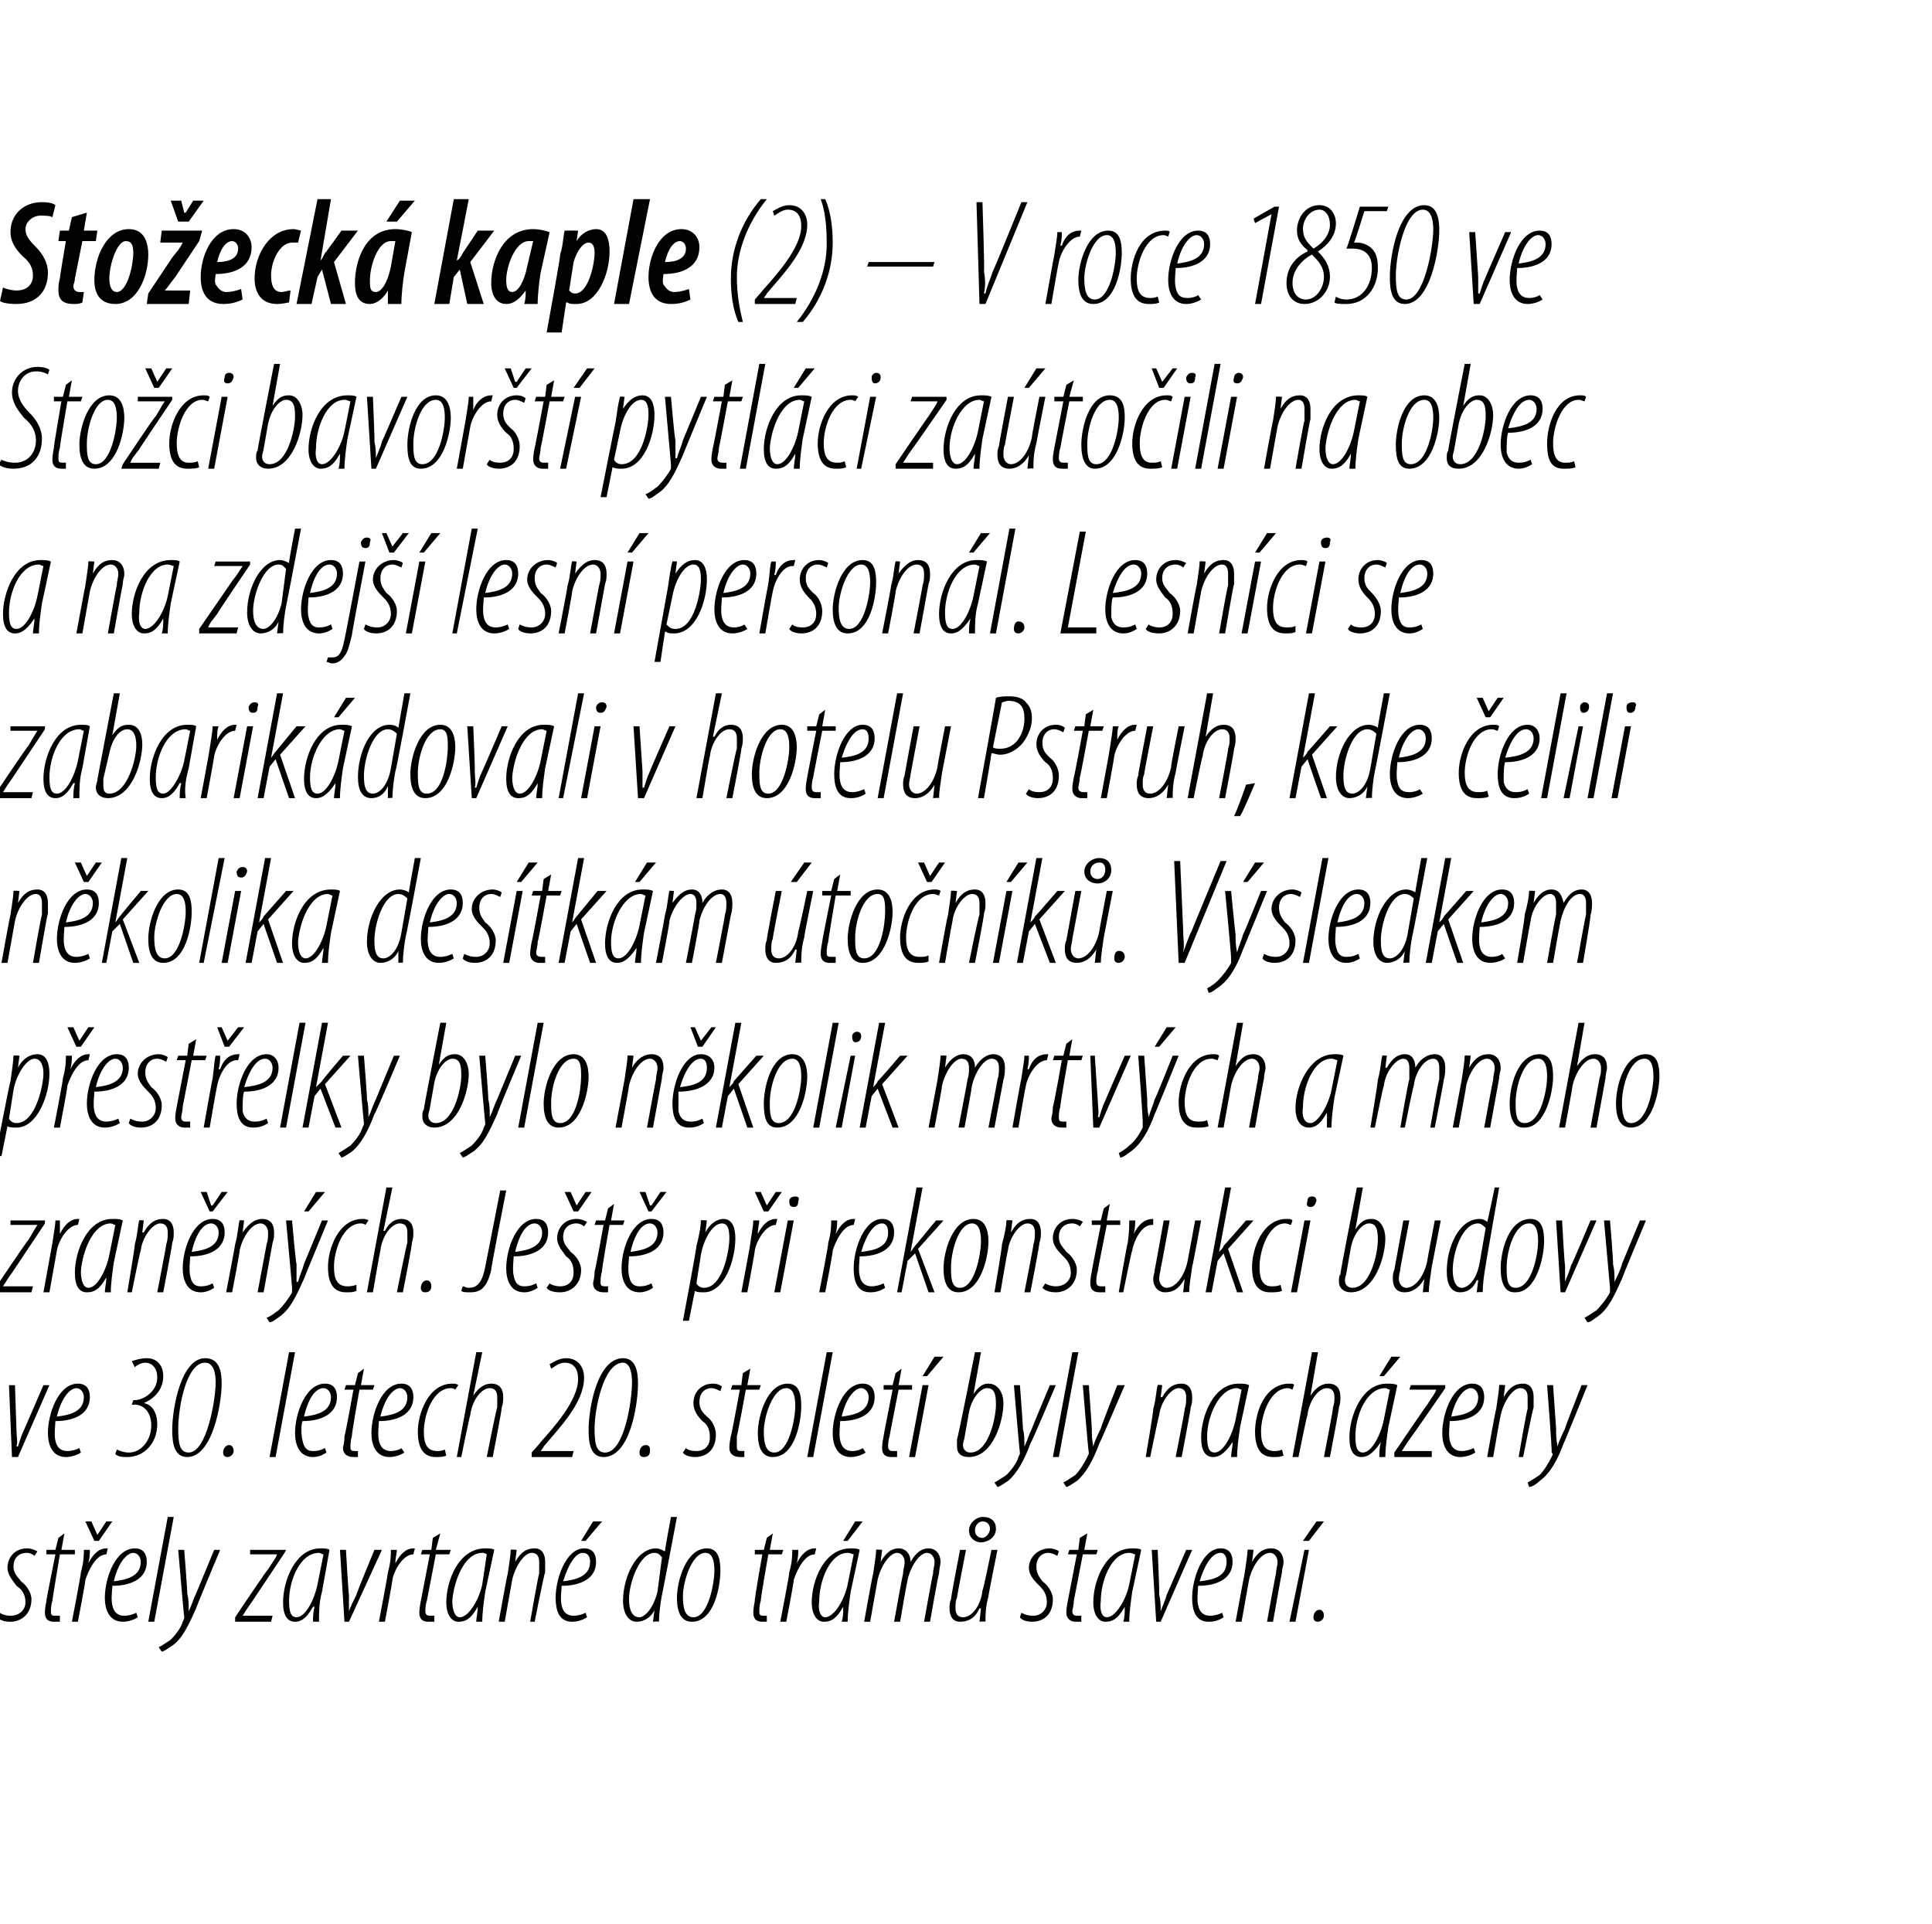
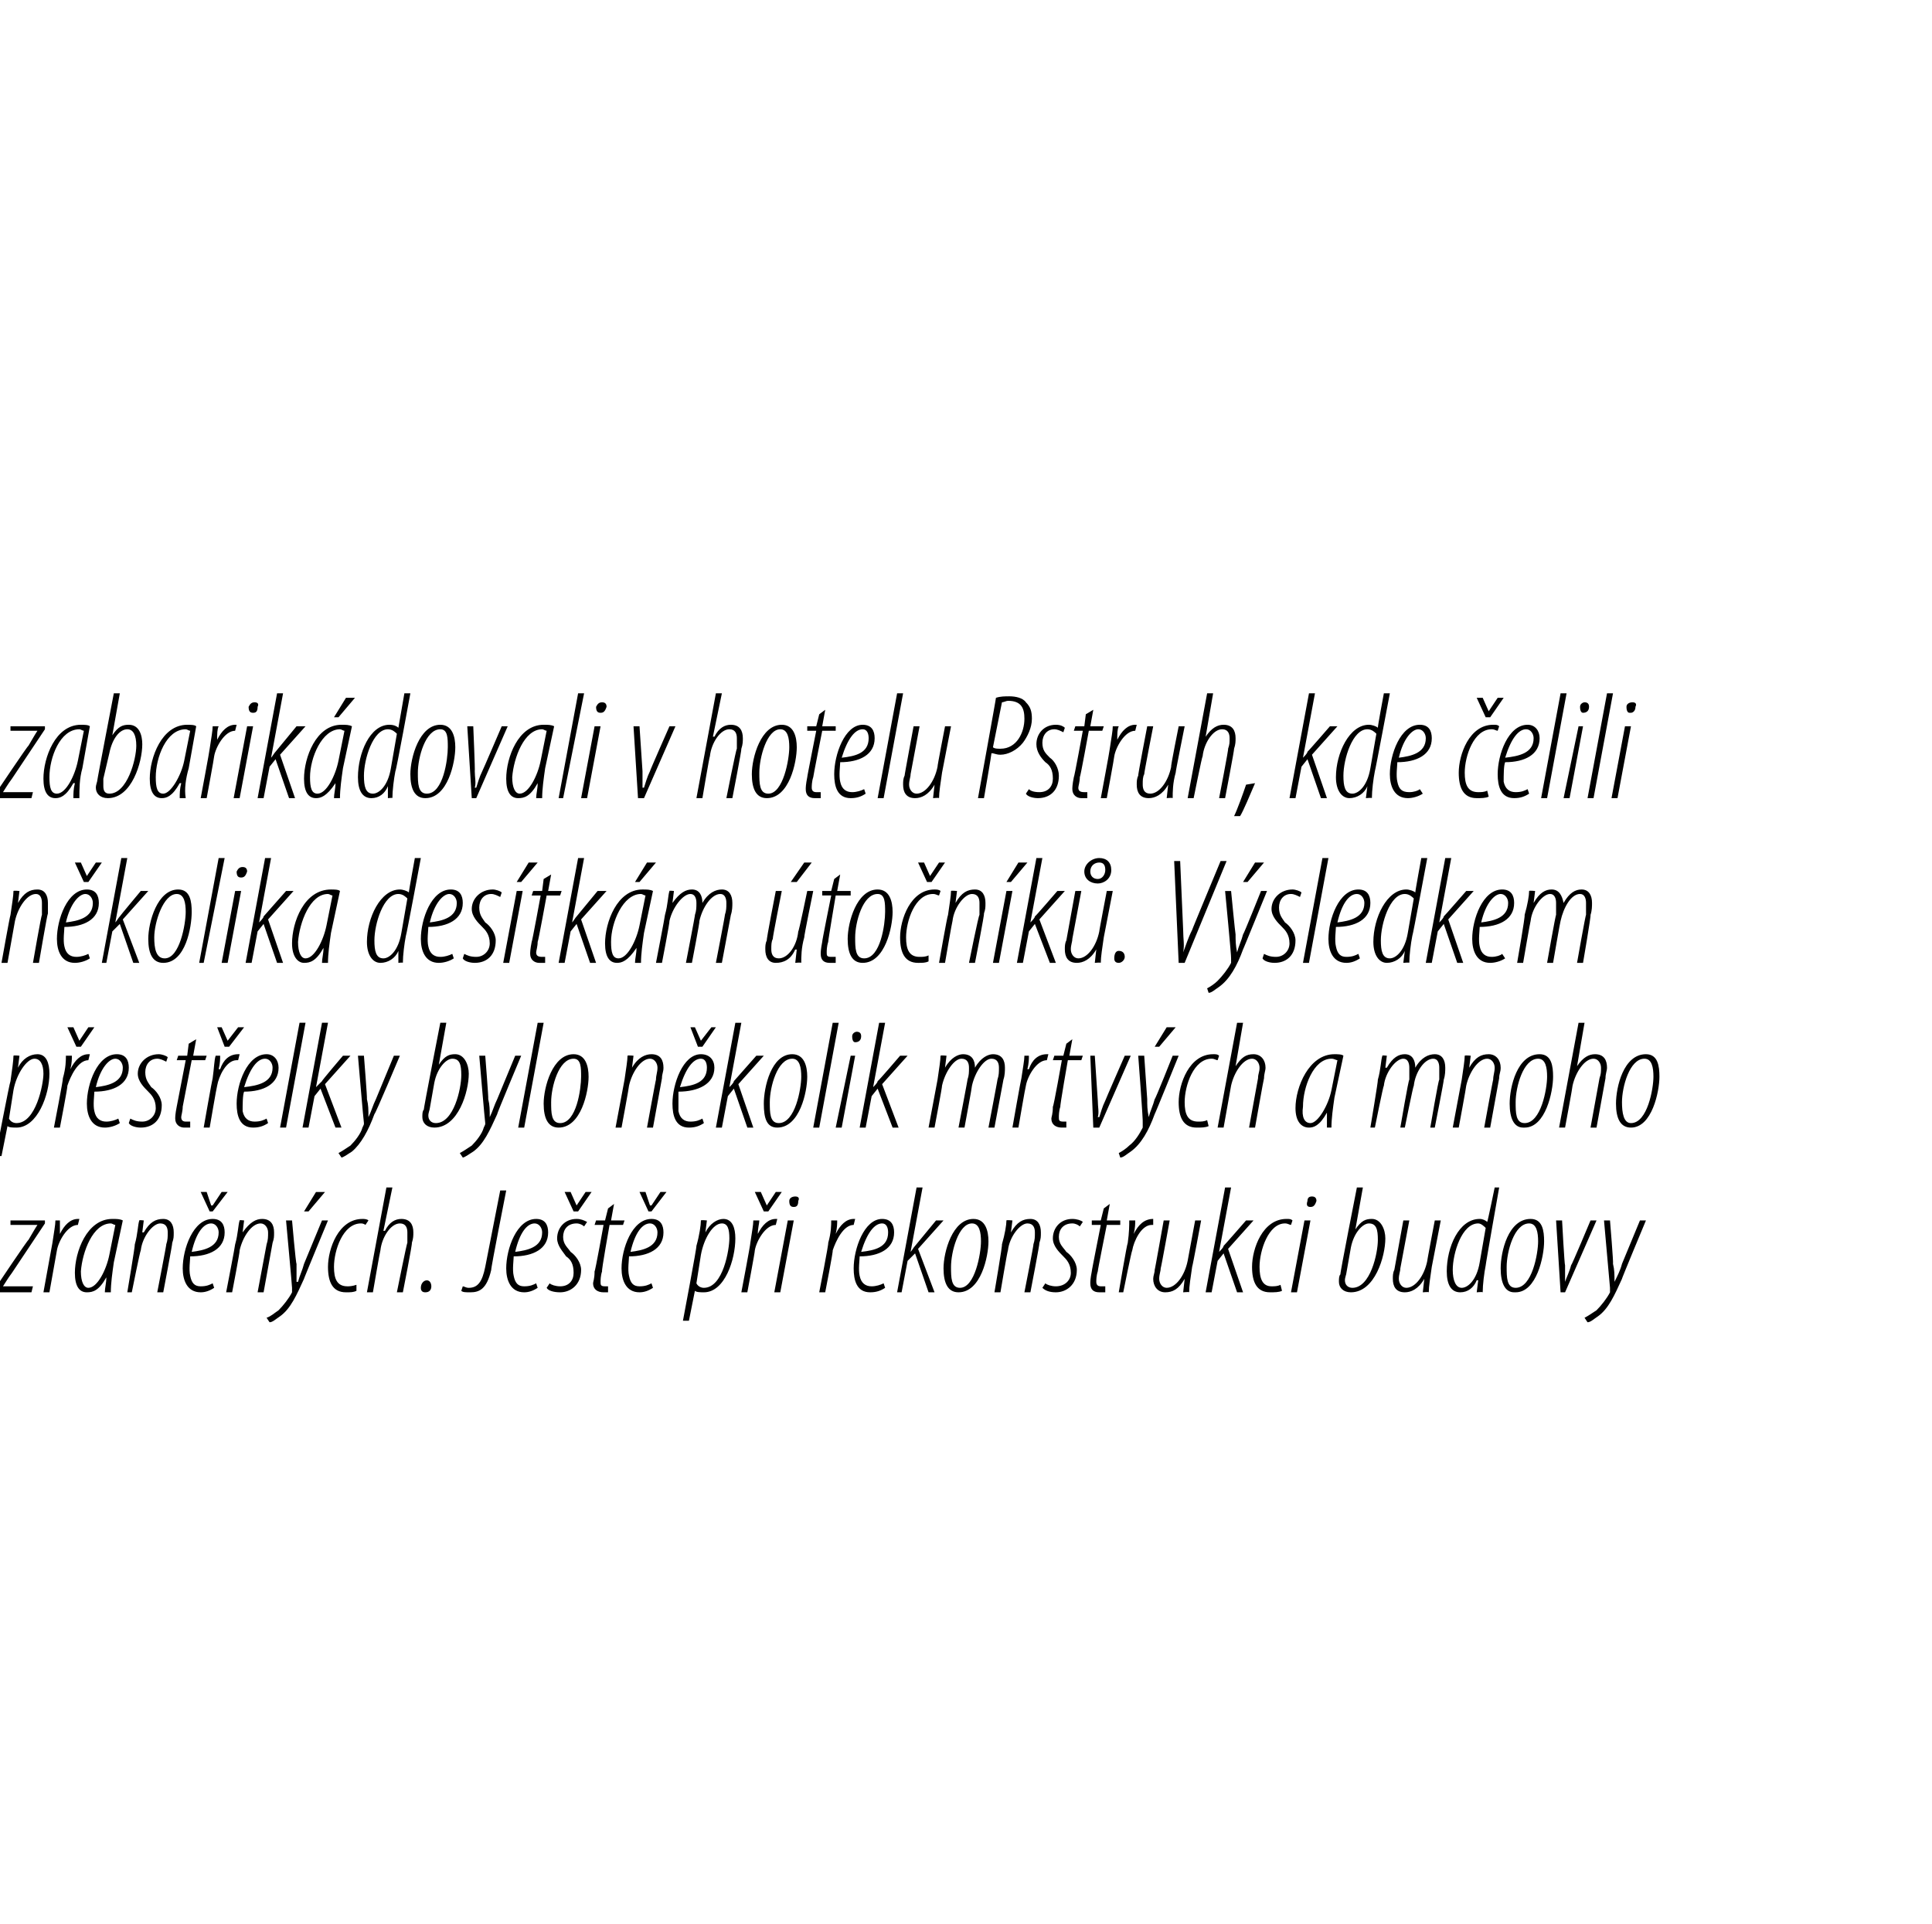
<svg xmlns="http://www.w3.org/2000/svg" version="1.1" width="129px" height="128.5px" viewBox="0 0 129 128.5">
  <desc>Sto eck kaple (2) V roce 1850 ve Sto ci bavor t pytl ci za to ili na obec a na zdej lesn person l Lesn ci se</desc>
  <defs />
  <g id="Polygon132884">
-     <path d="m0 107.7c.1.1.4.2.7.2c.6 0 1-.4 1-.9c0-.6-.3-.9-.6-1.1c-.2-.3-.6-.7-.6-1.2c0-.7.5-1.3 1.3-1.3c.3 0 .5.1.7.2l-.2.3c-.1-.1-.3-.2-.5-.2c-.6 0-.9.4-.9.9c0 .5.3.7.5 1c.3.2.7.7.7 1.2c0 1-.7 1.5-1.4 1.5c-.4 0-.7-.1-.9-.3l.2-.3zm4.3-5.3l-.2 1.1h.9v.3h-1s-.52 3.08-.5 3.1c-.1.3-.1.6-.1.7c0 .2 0 .3.3.3h.3v.4h-.4c-.4 0-.6-.2-.6-.6c0-.1 0-.3.1-.8c-.03.02.6-3.1.6-3.1h-.6v-.3h.6l.2-.8l.4-.3zm.5 5.9s.63-3.25.6-3.3c.2-.7.2-1.2.2-1.5h.4c0 .2 0 .5-.1.9c.3-.6.7-1 1.2-1h.1l-.1.4c-.7 0-1.2 1.1-1.4 1.7c.03.05-.5 2.8-.5 2.8h-.4zm1.5-5.4l-.6-1.3h.4l.4.9l.6-.9h.4l-.9 1.3h-.3zm2.9 5.1c-.3.2-.7.3-1 .3c-.9 0-1.2-.8-1.2-1.6c0-1.3.7-3.3 2-3.3c.6 0 .8.4.8.9c0 1.1-1 1.6-2.3 1.6c0 .2-.1.9 0 1.3c.1.5.4.7.8.7c.3 0 .6-.1.8-.2l.1.3zm.2-3.7c0-.3-.2-.6-.5-.6c-.4 0-1 .6-1.3 1.9c.8-.1 1.8-.3 1.8-1.3zm.5 4l1.3-7h.4l-1.3 7h-.4zm2.4-4.8s.23 2.88.2 2.9c.1.4.1.7.1 1.2c.2-.4.3-.8.5-1.2l1.2-2.9h.4s-1.65 3.93-1.6 3.9c-.5 1.1-.9 2-1.6 2.5c-.3.2-.6.4-.7.4l-.2-.3c.2-.1.5-.3.8-.5c.3-.3.7-.8.8-1.2c.1-.2.1-.2.1-.3c-.02-.04-.4-4.5-.4-4.5h.4zm3.4 4.5s2.17-3.24 2.2-3.2c.3-.5.5-.7.6-1c-.01.05 0 0 0 0h-1.8v-.3h2.4l-.1.2l-2.2 3.3c-.3.4-.4.6-.6.9c0-.02 0 0 0 0h2l-.1.4h-2.4v-.3zm5.2.3c0-.3 0-.6.1-1h-.1c-.5.9-.9 1-1.2 1c-.5 0-.8-.4-.8-1.3c0-1.4.8-3.6 2.5-3.6c.2 0 .5 0 .6.1l-.5 2.8c-.2.7-.2 1.4-.2 2h-.4zm.7-4.5c-.1 0-.2-.1-.3-.1c-1.3 0-2 1.9-2 3.2c0 .7.1 1.1.5 1.1c.6 0 1.2-1.2 1.4-2.2l.4-2zm1.5-.3s.17 3 .2 3v1.1c.1-.3.3-.7.5-1.1c-.04-.01 1.2-3 1.2-3h.5l-2.2 4.8h-.3l-.3-4.8h.4zm2.2 4.8s.62-3.25.6-3.3c.2-.7.2-1.2.2-1.5h.4c0 .2-.1.5-.1.9c.3-.6.7-1 1.2-1h.1l-.1.4c-.7 0-1.3 1.1-1.4 1.7c.02.05-.5 2.8-.5 2.8h-.4zm4.1-5.9l-.3 1.1h1l-.1.3h-.9l-.6 3.1c-.1.3-.1.6-.1.7c0 .2.1.3.3.3h.3v.4h-.4c-.4 0-.6-.2-.6-.6c0-.1 0-.3.1-.8l.6-3.1h-.6l.1-.3h.6l.1-.8l.5-.3zm2.4 5.9c0-.3.1-.6.1-1c-.5.9-.9 1-1.3 1c-.4 0-.8-.4-.8-1.3c0-1.4.8-3.6 2.6-3.6c.2 0 .5 0 .6.1l-.6 2.8c-.1.7-.2 1.4-.2 2h-.4zm.7-4.5s-.1-.1-.3-.1c-1.2 0-1.9 1.9-2 3.2c0 .7.2 1.1.5 1.1c.6 0 1.3-1.2 1.5-2.2l.3-2zm.8 4.5s.56-3.15.6-3.2c.1-.7.2-1.3.2-1.6c.01-.04.4 0 .4 0l-.1.8s-.02 0 0 0c.4-.7.8-.9 1.3-.9c.5 0 .7.4.7.9v.7c-.05 0-.7 3.3-.7 3.3h-.3s.56-3.24.6-3.2v-.8c0-.3-.1-.6-.5-.6c-.5 0-1.1.9-1.3 1.8l-.5 2.8h-.4zm5.9-.3c-.3.2-.7.3-1 .3c-.9 0-1.1-.8-1.1-1.6c0-1.3.7-3.3 1.9-3.3c.6 0 .8.4.8.9c0 1.1-1 1.6-2.3 1.6c0 .2-.1.9 0 1.3c.1.5.4.7.8.7c.3 0 .6-.1.8-.2l.1.3zm.2-3.7c0-.3-.1-.6-.5-.6c-.4 0-.9.6-1.3 1.9c.8-.1 1.8-.3 1.8-1.3zm.8-2.7l-1.1 1.3h-.3l.8-1.3h.6zm5-.3s-.98 5.21-1 5.2c-.1.5-.2 1.3-.2 1.8c.01-.04-.4 0-.4 0l.1-.8s-.02-.02 0 0c-.2.5-.7.8-1.2.8c-.5 0-.9-.5-.9-1.4c0-1.6.9-3.5 2.2-3.5c.2 0 .4.1.6.2c-.03-.01.4-2.3.4-2.3h.4zm-1 2.7c-.1-.1-.2-.3-.5-.3c-1 0-1.7 2-1.7 3.1c0 .7.2 1.2.7 1.2c.3 0 .9-.5 1.2-1.7l.3-2.3zm2 4.3c-.7 0-1-.6-1-1.6c0-1.1.6-3.3 2-3.3c.8 0 .9.8.9 1.5c0 1-.4 3.4-1.9 3.4zm.1-.3c1 0 1.4-2.3 1.4-3.1c0-.6-.1-1.2-.6-1.2c-.9 0-1.5 1.9-1.5 2.9c0 .7.1 1.4.7 1.4zm5.3-5.6l-.2 1.1h.9l-.1.3h-.9s-.54 3.08-.5 3.1c-.1.3-.1.6-.1.7c0 .2 0 .3.3.3h.2v.4h-.3c-.4 0-.6-.2-.6-.6c0-.1 0-.3.1-.8c-.05.02.5-3.1.5-3.1h-.5v-.3h.6l.2-.8l.4-.3zm.5 5.9s.63-3.25.6-3.3c.2-.7.2-1.2.2-1.5h.4c0 .2 0 .5-.1.9c.3-.6.7-1 1.2-1h.1l-.1.4c-.7 0-1.2 1.1-1.4 1.7c.03.05-.5 2.8-.5 2.8h-.4zm4.1 0c.1-.3.1-.6.1-1c-.5.9-.9 1-1.3 1c-.4 0-.8-.4-.8-1.3c0-1.4.8-3.6 2.6-3.6c.2 0 .5 0 .6.1l-.6 2.8c-.1.7-.2 1.4-.2 2h-.4zm.8-4.5c-.1 0-.2-.1-.4-.1c-1.2 0-1.9 1.9-1.9 3.2c-.1.7.1 1.1.4 1.1c.6 0 1.3-1.2 1.5-2.2l.4-2zm.6-2.2l-1 1.3h-.3l.8-1.3h.5zm.1 6.7s.56-3.15.6-3.2c.1-.7.2-1.3.2-1.6c.01-.04.4 0 .4 0l-.1.8s-.02 0 0 0c.4-.7.8-.9 1.2-.9c.5 0 .8.4.8.9c.4-.7.8-.9 1.2-.9c.5 0 .8.4.8.9c0 .2-.1.5-.1.8c-.05 0-.6 3.2-.6 3.2h-.4s.58-3.24.6-3.2c0-.3.1-.5.1-.8c0-.3-.2-.6-.5-.6c-.5 0-1.1.9-1.3 1.8c-.02 0-.5 2.8-.5 2.8h-.4s.58-3.24.6-3.2c0-.3.1-.5.1-.8c0-.3-.2-.6-.5-.6c-.5 0-1.1.9-1.3 1.8l-.5 2.8h-.4zm8.9-4.8s-.62 3.07-.6 3.1c-.2.7-.2 1.3-.2 1.7c-.03-.04-.4 0-.4 0l.1-.9s-.05.04-.1 0c-.3.7-.8.9-1.3.9c-.5 0-.7-.4-.7-.9c0-.2 0-.4.1-.6c-.04.02.6-3.3.6-3.3h.4s-.62 3.16-.6 3.2c-.1.2-.1.4-.1.7c0 .3.1.6.5.6c.6 0 1.2-.8 1.3-1.8c.05.02.6-2.7.6-2.7h.4zm-1-2.2c.6 0 .9.3.9.8c0 .6-.6.9-1 .9c-.4 0-.8-.3-.8-.8c0-.5.5-.9.9-.9zm0 .3c-.2 0-.5.2-.5.6c0 .3.2.5.5.5c.2 0 .5-.3.5-.6c0-.3-.2-.5-.5-.5zm2.6 6.1c.2.1.4.2.8.2c.5 0 .9-.4.9-.9c0-.6-.3-.9-.5-1.1c-.3-.3-.7-.7-.7-1.2c0-.7.6-1.3 1.4-1.3c.2 0 .5.1.6.2l-.1.3c-.2-.1-.4-.2-.6-.2c-.5 0-.8.4-.8.9c0 .5.2.7.4 1c.3.2.7.7.7 1.2c0 1-.6 1.5-1.4 1.5c-.3 0-.7-.1-.8-.3l.1-.3zm4.4-5.3l-.2 1.1h.9l-.1.3h-.9l-.6 3.1c0 .3-.1.6-.1.7c0 .2.1.3.3.3h.3v.4h-.4c-.3 0-.6-.2-.6-.6c0-.1 0-.3.1-.8l.6-3.1h-.6l.1-.3h.6l.1-.8l.5-.3zm2.4 5.9c.1-.3.1-.6.1-1c-.5.9-.9 1-1.3 1c-.4 0-.8-.4-.8-1.3c0-1.4.8-3.6 2.6-3.6c.2 0 .5 0 .6.1l-.6 2.8c-.1.7-.2 1.4-.2 2h-.4zm.8-4.5c-.1 0-.2-.1-.4-.1c-1.2 0-1.9 1.9-1.9 3.2c-.1.7.1 1.1.4 1.1c.6 0 1.3-1.2 1.5-2.2l.4-2zm1.5-.3s.13 3 .1 3c.1.4.1.8.1 1.1c.1-.3.3-.7.4-1.1c.02-.01 1.3-3 1.3-3h.4l-2.1 4.8h-.3l-.3-4.8h.4zm4.4 4.5c-.3.2-.6.3-1 .3c-.9 0-1.1-.8-1.1-1.6c0-1.3.7-3.3 1.9-3.3c.6 0 .8.4.8.9c0 1.1-1 1.6-2.3 1.6c0 .2-.1.9 0 1.3c.1.5.4.7.8.7c.3 0 .6-.1.8-.2l.1.3zm.2-3.7c0-.3-.1-.6-.4-.6c-.5 0-1 .6-1.4 1.9c.9-.1 1.8-.3 1.8-1.3zm.6 4s.58-3.15.6-3.2c.1-.7.2-1.3.2-1.6c.03-.04.4 0 .4 0l-.1.8s.01 0 0 0c.4-.7.8-.9 1.3-.9c.5 0 .8.4.8.9c0 .3-.1.4-.1.7c-.02 0-.6 3.3-.6 3.3h-.4s.58-3.24.6-3.2c0-.3.1-.5.1-.8c0-.3-.2-.6-.5-.6c-.6 0-1.2.9-1.4 1.8l-.5 2.8h-.4zm3.6 0l1-4.8h.3l-.9 4.8h-.4zm2.3-6.7l-1 1.3h-.4l.9-1.3h.5zm-.4 6.7c-.2 0-.3-.1-.3-.3c0-.3.2-.5.4-.5c.2 0 .3.2.3.4c0 .2-.2.4-.4.4z" stroke="none" fill="#000" />
-   </g>
+     </g>
  <g id="Polygon132883">
-     <path d="m1 92.5l.1 3c0 .4.1.8 0 1.1h.1c.1-.3.2-.7.4-1.1l1.3-3h.4l-2.1 4.8h-.4l-.2-4.8h.4zM5.4 97c-.3.2-.7.3-1 .3c-.9 0-1.2-.8-1.2-1.6c0-1.3.7-3.3 2-3.3c.6 0 .8.4.8.9c0 1.1-1 1.6-2.3 1.6c0 .2-.1.9 0 1.3c.1.5.4.7.8.7c.3 0 .6-.1.8-.2l.1.3zm.2-3.7c0-.3-.2-.6-.5-.6c-.4 0-1 .6-1.3 1.9c.8-.1 1.8-.3 1.8-1.3zm2.2 3.5c.2.1.5.2.8.2c.9 0 1.5-.9 1.5-1.8c0-1-.6-1.4-1.1-1.4c-.03.02-.2 0-.2 0l.1-.3h.1c.6 0 1.5-.6 1.5-1.5c0-.7-.4-1-.8-1c-.3 0-.6.2-.7.3l-.2-.4c.3-.1.6-.2 1-.2c.7 0 1.1.5 1.1 1.2c0 .9-.6 1.5-1.3 1.8c.6.1.9.7.9 1.4c0 1.3-.9 2.2-2 2.2c-.3 0-.6 0-.8-.2l.1-.3zm4.7.5c-.9 0-1-1-1-1.8c0-1.5.6-4.8 2.2-4.8c1 0 1.1 1 1.1 1.7c0 1.3-.6 4.9-2.3 4.9zm.1-.3c1.2 0 1.8-3.5 1.8-4.7c0-.5-.1-1.3-.7-1.3c-1.3 0-1.8 3.1-1.8 4.4c0 1 .1 1.6.7 1.6zm2.6.3c-.2 0-.3-.1-.3-.3c0-.3.2-.5.4-.5c.2 0 .3.2.3.4c0 .2-.2.4-.4.4zm2.8 0l1.3-7h.4l-1.3 7h-.4zm3.8-.3c-.3.2-.6.3-.9.3c-.9 0-1.2-.8-1.2-1.6c0-1.3.7-3.3 2-3.3c.6 0 .8.4.8.9c0 1.1-1 1.6-2.3 1.6c-.1.2-.1.9 0 1.3c.1.5.3.7.7.7c.4 0 .6-.1.8-.2l.1.3zm.3-3.7c0-.3-.2-.6-.5-.6c-.5 0-1 .6-1.3 1.9c.8-.1 1.8-.3 1.8-1.3zm2.2-1.9l-.2 1.1h.9l-.1.3h-.9s-.55 3.08-.5 3.1c-.1.3-.1.6-.1.7c0 .2 0 .3.3.3h.2v.4h-.3c-.4 0-.7-.2-.7-.6c0-.1.1-.3.1-.8c.04.02.6-3.1.6-3.1h-.6l.1-.3h.6l.2-.8l.4-.3zM27 97c-.3.2-.7.3-1 .3c-.9 0-1.2-.8-1.2-1.6c0-1.3.7-3.3 2-3.3c.6 0 .8.4.8.9c0 1.1-1 1.6-2.3 1.6c0 .2-.1.9 0 1.3c.1.5.4.7.8.7c.3 0 .6-.1.7-.2l.2.3zm.2-3.7c0-.3-.2-.6-.5-.6c-.4 0-1 .6-1.3 1.9c.8-.1 1.8-.3 1.8-1.3zm2.6 3.9c-.2.1-.4.1-.7.1c-.9 0-1.2-.7-1.2-1.7c0-1.2.7-3.2 2.3-3.2c.1 0 .3 0 .4.1l-.2.3s-.1-.1-.3-.1c-1.2 0-1.8 1.8-1.8 2.9c0 .8.2 1.3.9 1.3c.1 0 .3 0 .5-.1l.1.4zm.7.1l1.3-7h.4l-.6 2.9s.05-.02 0 0c.4-.6.8-.8 1.2-.8c.6 0 .8.4.8.9c0 .2 0 .4-.1.7c.04.01-.6 3.3-.6 3.3h-.4s.66-3.34.7-3.3v-.7c0-.3-.1-.6-.5-.6c-.6 0-1.2.9-1.3 1.8c-.03 0-.6 2.8-.6 2.8h-.3zm5 0v-.3s.63-.7.6-.7c.9-1 2.5-2.8 2.5-4.2c0-.7-.3-1.1-.9-1.1c-.4 0-.7.3-.9.4l-.1-.3c.2-.1.6-.4 1.1-.4c.8 0 1.2.6 1.2 1.3c0 1.7-1.7 3.4-2.7 4.6c.02.02-.2.3-.2.3h2.2l-.1.4h-2.7zm4.8 0c-.9 0-1-1-1-1.8c0-1.5.6-4.8 2.3-4.8c.9 0 1 1 1 1.7c0 1.3-.5 4.9-2.3 4.9zm.1-.3c1.3 0 1.8-3.5 1.8-4.7c0-.5-.1-1.3-.6-1.3c-1.3 0-1.9 3.1-1.9 4.4c0 1 .1 1.6.7 1.6zm2.6.3c-.2 0-.3-.1-.3-.3c0-.3.2-.5.4-.5c.3 0 .3.2.3.4c0 .2-.1.4-.4.4zm2.8-.6c.1.1.3.2.7.2c.6 0 .9-.4.9-.9c0-.6-.2-.9-.5-1.1c-.3-.3-.6-.7-.6-1.2c0-.7.5-1.3 1.3-1.3c.3 0 .5.1.6.2l-.1.3c-.2-.1-.4-.2-.6-.2c-.5 0-.8.4-.8.9c0 .5.2.7.5 1c.3.2.6.7.6 1.2c0 1-.6 1.5-1.4 1.5c-.3 0-.7-.1-.8-.3l.2-.3zm4.3-5.3l-.2 1.1h.9l-.1.3h-.9s-.56 3.08-.6 3.1v.7c0 .2 0 .3.3.3h.2v.4h-.3c-.4 0-.7-.2-.7-.6c0-.1 0-.3.1-.8c.03.02.6-3.1.6-3.1h-.6l.1-.3h.6l.1-.8l.5-.3zm1.5 5.9c-.7 0-1-.6-1-1.6c0-1.1.6-3.3 2-3.3c.8 0 .9.8.9 1.5c0 1-.4 3.4-1.9 3.4zm.1-.3c1 0 1.4-2.3 1.4-3.1c0-.6-.1-1.2-.6-1.2c-.9 0-1.5 1.9-1.5 2.9c0 .7.1 1.4.7 1.4zm2.2.3l1.3-7h.4l-1.3 7h-.4zm3.9-.3c-.3.2-.7.3-1 .3c-.9 0-1.2-.8-1.2-1.6c0-1.3.7-3.3 2-3.3c.6 0 .8.4.8.9c0 1.1-1 1.6-2.3 1.6c0 .2-.1.9 0 1.3c.1.5.4.7.8.7c.3 0 .6-.1.7-.2l.2.3zm.2-3.7c0-.3-.2-.6-.5-.6c-.4 0-1 .6-1.3 1.9c.8-.1 1.8-.3 1.8-1.3zm2.2-1.9l-.2 1.1h.9v.3h-.9s-.61 3.08-.6 3.1c-.1.3-.1.6-.1.7c0 .2.1.3.3.3h.3v.4h-.4c-.4 0-.6-.2-.6-.6c0-.1 0-.3.1-.8c-.02.02.6-3.1.6-3.1h-.6v-.3h.6l.2-.8l.4-.3zm.5 5.9l.9-4.8h.4l-.9 4.8h-.4zm2.3-6.7l-1.1 1.3h-.3l.8-1.3h.6zm2.5-.3l-.5 2.8s-.02-.03 0 0c.4-.6.7-.7 1-.7c.7 0 1 .7 1 1.3c0 1.2-.7 3.6-2.3 3.6c-.6 0-.8-.3-.8-.7v-.5c.05.02 1.2-5.8 1.2-5.8h.4zM64.4 96c0 .1-.1.3-.1.5c0 .3.2.5.5.5c1.2 0 1.7-2.3 1.7-3.2c0-.7-.1-1.1-.6-1.1c-.4 0-1 .6-1.2 1.6l-.3 1.7zm3.7-3.5s.22 2.88.2 2.9c.1.4.1.7.1 1.2c.2-.4.3-.8.5-1.2c-.02 0 1.2-2.9 1.2-2.9h.4s-1.66 3.93-1.7 3.9c-.4 1.1-.9 2-1.5 2.5c-.3.2-.6.4-.7.4l-.2-.3c.2-.1.5-.3.8-.5c.3-.3.7-.8.8-1.2c.1-.2.1-.2.1-.3c-.03-.04-.4-4.5-.4-4.5h.4zm2.2 4.8l1.3-7h.4l-1.3 7h-.4zm2.4-4.8s.21 2.88.2 2.9c0 .4 0 .7.1 1.2c.1-.4.3-.8.5-1.2c-.04 0 1.1-2.9 1.1-2.9h.5s-1.68 3.93-1.7 3.9c-.4 1.1-.9 2-1.5 2.5c-.3.2-.6.4-.7.4L71 99c.2-.1.5-.3.8-.5c.3-.3.6-.8.8-1.2c.1-.2.1-.2.1-.3c-.04-.04-.4-4.5-.4-4.5h.4zm3.8 4.8s.54-3.15.5-3.2c.2-.7.2-1.3.3-1.6c-.01-.04.3 0 .3 0l-.1.8h.1c.4-.7.8-.9 1.3-.9c.5 0 .7.4.7.9c0 .3 0 .4-.1.7c.03 0-.6 3.3-.6 3.3h-.4s.64-3.24.6-3.2c.1-.3.1-.5.1-.8c0-.3-.1-.6-.5-.6c-.5 0-1.2.9-1.3 1.8c-.03 0-.6 2.8-.6 2.8h-.3zm5.7 0c0-.3.1-.6.1-1c-.6.9-1 1-1.3 1c-.5 0-.8-.4-.8-1.3c0-1.4.8-3.6 2.5-3.6c.3 0 .5 0 .7.1l-.6 2.8c-.1.7-.2 1.4-.2 2h-.4zm.7-4.5c-.1 0-.2-.1-.3-.1c-1.2 0-2 1.9-2 3.2c0 .7.1 1.1.5 1.1c.6 0 1.2-1.2 1.4-2.2l.4-2zm2.8 4.4c-.2.1-.4.1-.7.1c-.9 0-1.2-.7-1.2-1.7c0-1.2.6-3.2 2.3-3.2c.1 0 .3 0 .3.1l-.1.3s-.2-.1-.3-.1c-1.2 0-1.8 1.8-1.8 2.9c0 .8.2 1.3.9 1.3c.1 0 .3 0 .5-.1l.1.4zm.6.1l1.3-7h.4l-.5 2.9s.04-.02 0 0c.4-.6.8-.8 1.2-.8c.6 0 .8.4.8.9c0 .2 0 .4-.1.7c.03.01-.6 3.3-.6 3.3h-.4s.65-3.34.6-3.3c.1-.3.1-.4.1-.7c0-.3-.1-.6-.5-.6c-.6 0-1.2.9-1.3 1.8c-.04 0-.6 2.8-.6 2.8h-.4zm5.8 0c0-.3 0-.6.1-1c-.6.9-1 1-1.3 1c-.5 0-.8-.4-.8-1.3c0-1.4.8-3.6 2.5-3.6c.3 0 .5 0 .7.1l-.6 2.8c-.1.7-.2 1.4-.2 2h-.4zm.7-4.5c-.1 0-.2-.1-.3-.1c-1.3 0-2 1.9-2 3.2c0 .7.1 1.1.5 1.1c.6 0 1.2-1.2 1.4-2.2l.4-2zm.7-2.2l-1.1 1.3h-.3l.8-1.3h.6zm-.4 6.4s2.2-3.24 2.2-3.2c.3-.5.5-.7.6-1c.02.05 0 0 0 0h-1.8l.1-.3h2.3v.2s-2.27 3.29-2.3 3.3c-.3.4-.4.6-.6.9c.03-.02 0 0 0 0h2v.4h-2.5v-.3zm5.4 0c-.3.2-.7.3-1 .3c-.9 0-1.2-.8-1.2-1.6c0-1.3.7-3.3 2-3.3c.6 0 .8.4.8.9c0 1.1-1 1.6-2.3 1.6c0 .2-.1.9 0 1.3c.1.5.4.7.8.7c.3 0 .6-.1.8-.2l.1.3zm.2-3.7c0-.3-.2-.6-.5-.6c-.4 0-1 .6-1.3 1.9c.8-.1 1.8-.3 1.8-1.3zm.6 4s.55-3.15.6-3.2c.1-.7.2-1.3.2-1.6c0-.04.4 0 .4 0l-.1.8s-.02 0 0 0c.4-.7.8-.9 1.3-.9c.5 0 .7.4.7.9v.7c-.05 0-.7 3.3-.7 3.3h-.3s.55-3.24.6-3.2v-.8c0-.3-.1-.6-.5-.6c-.5 0-1.1.9-1.3 1.8c-.02 0-.5 2.8-.5 2.8h-.4zm4.4-4.8l.2 2.9c0 .4 0 .7.1 1.2c.1-.4.3-.8.5-1.2c-.04 0 1.1-2.9 1.1-2.9h.4s-1.58 3.93-1.6 3.9c-.4 1.1-.9 2-1.6 2.5c-.2.2-.5.4-.7.4l-.1-.3c.2-.1.5-.3.8-.5c.3-.3.6-.8.8-1.2c.1-.2.1-.2 0-.3c.05-.04-.3-4.5-.3-4.5h.4z" stroke="none" fill="#000" />
-   </g>
+     </g>
  <g id="Polygon132882">
    <path d="m-.3 86s2.17-3.24 2.2-3.2c.3-.5.4-.7.6-1c-.01.05 0 0 0 0H.7v-.3h2.3v.2L.8 85c-.3.4-.4.6-.6.9c0-.02 0 0 0 0h2l-.1.4H-.3v-.3zm3.2.3l.6-3.3c.1-.7.2-1.2.2-1.5h.3v.9c.3-.6.7-1 1.2-1h.1l-.1.4c-.7 0-1.3 1.1-1.4 1.7l-.5 2.8h-.4zm4.1 0c0-.3.1-.6.1-1c-.5.9-.9 1-1.3 1c-.5 0-.8-.4-.8-1.3c0-1.4.8-3.6 2.5-3.6c.3 0 .5 0 .7.1l-.6 2.8c-.1.7-.2 1.4-.2 2h-.4zm.7-4.5c-.1 0-.2-.1-.3-.1c-1.2 0-1.9 1.9-2 3.2c0 .7.2 1.1.5 1.1c.6 0 1.2-1.2 1.4-2.2l.4-2zm.8 4.5s.53-3.15.5-3.2c.2-.7.2-1.3.3-1.6c-.02-.04.3 0 .3 0l-.1.8h.1c.4-.7.8-.9 1.3-.9c.5 0 .7.4.7.9c0 .3 0 .4-.1.7c.03 0-.6 3.3-.6 3.3h-.4s.63-3.24.6-3.2c.1-.3.1-.5.1-.8c0-.3-.1-.6-.5-.6c-.5 0-1.2.9-1.3 1.8c-.04 0-.6 2.8-.6 2.8h-.3zm5.8-.3c-.3.2-.6.3-.9.3c-.9 0-1.2-.8-1.2-1.6c0-1.3.7-3.3 2-3.3c.6 0 .8.4.8.9c0 1.1-1 1.6-2.3 1.6c0 .2-.1.9 0 1.3c.1.5.3.7.7.7c.4 0 .6-.1.8-.2l.1.3zm.3-3.7c0-.3-.2-.6-.5-.6c-.5 0-1 .6-1.3 1.9c.8-.1 1.8-.3 1.8-1.3zm-.6-1.4l-.6-1.3h.4l.3.9h.1l.6-.9h.4l-1 1.3h-.2zm1.1 5.4s.61-3.15.6-3.2c.2-.7.2-1.3.3-1.6c-.04-.04.3 0 .3 0l-.1.8s.04 0 0 0c.5-.7.9-.9 1.3-.9c.6 0 .8.4.8.9c0 .3 0 .4-.1.7l-.6 3.3h-.4l.6-3.2c.1-.3.1-.5.1-.8c0-.3-.2-.6-.5-.6c-.6 0-1.2.9-1.4 1.8c.04 0-.5 2.8-.5 2.8h-.4zm4.4-4.8s.25 2.88.3 2.9v1.2h.1c.1-.4.3-.8.4-1.2l1.2-2.9h.4s-1.63 3.93-1.6 3.9c-.5 1.1-.9 2-1.6 2.5c-.3.2-.5.4-.7.4l-.2-.3c.3-.1.5-.3.8-.5c.3-.3.7-.8.9-1.2v-.3c.01-.04-.4-4.5-.4-4.5h.4zm2.2-1.9l-1.1 1.3h-.3l.8-1.3h.6zm2.1 6.6c-.2.1-.4.1-.7.1c-.9 0-1.2-.7-1.2-1.7c0-1.2.7-3.2 2.3-3.2c.1 0 .3 0 .4.1l-.2.3s-.1-.1-.3-.1c-1.2 0-1.8 1.8-1.8 2.9c0 .8.2 1.3.9 1.3c.1 0 .3 0 .6-.1v.4zm.7.1l1.3-7h.4l-.6 2.9s.06-.02.1 0c.3-.6.7-.8 1.1-.8c.6 0 .8.4.8.9c0 .2 0 .4-.1.7c.05.01-.6 3.3-.6 3.3h-.4s.67-3.34.7-3.3v-.7c0-.3-.1-.6-.5-.6c-.6 0-1.2.9-1.3 1.8c-.02 0-.5 2.8-.5 2.8h-.4zm3.9 0c-.2 0-.3-.1-.3-.3c0-.3.2-.5.4-.5c.2 0 .3.2.3.4c0 .2-.1.4-.4.4zm5-6.8h.4s-1.04 5.27-1 5.3c-.3 1.3-.8 1.5-1.4 1.5c-.3 0-.5 0-.6-.1l.1-.3c.1 0 .2.1.4.1c.6 0 .9-.4 1.1-1.4l1-5.1zm2.5 6.5c-.3.2-.6.3-.9.3c-.9 0-1.2-.8-1.2-1.6c0-1.3.7-3.3 2-3.3c.6 0 .8.4.8.9c0 1.1-1 1.6-2.3 1.6c0 .2-.1.9 0 1.3c.1.5.3.7.7.7c.4 0 .6-.1.8-.2l.1.3zm.3-3.7c0-.3-.2-.6-.5-.6c-.5 0-1 .6-1.3 1.9c.8-.1 1.8-.3 1.8-1.3zm.5 3.4c.1.1.4.2.7.2c.6 0 .9-.4.9-.9c0-.6-.2-.9-.5-1.1c-.2-.3-.6-.7-.6-1.2c0-.7.5-1.3 1.3-1.3c.3 0 .5.1.7.2l-.2.3c-.1-.1-.3-.2-.5-.2c-.6 0-.9.4-.9.9c0 .5.3.7.5 1c.3.2.7.7.7 1.2c0 1-.7 1.5-1.4 1.5c-.4 0-.8-.1-.9-.3l.2-.3zm1.6-4.8l-.6-1.3h.4l.4.9l.6-.9h.4l-.9 1.3h-.3zm2.7-.5l-.2 1.1h.9l-.1.3h-.9s-.55 3.08-.5 3.1c-.1.3-.1.6-.1.7c0 .2 0 .3.3.3h.2v.4h-.3c-.4 0-.7-.2-.7-.6c0-.1.1-.3.1-.8c.04.02.6-3.1.6-3.1h-.6l.1-.3h.6l.2-.8l.4-.3zm2.6 5.6c-.3.2-.6.3-.9.3c-.9 0-1.2-.8-1.2-1.6c0-1.3.7-3.3 2-3.3c.6 0 .8.4.8.9c0 1.1-1 1.6-2.3 1.6c0 .2-.1.9 0 1.3c.1.5.3.7.7.7c.4 0 .6-.1.8-.2l.1.3zm.3-3.7c0-.3-.2-.6-.5-.6c-.5 0-1 .6-1.3 1.9c.8-.1 1.8-.3 1.8-1.3zm-.6-1.4l-.6-1.3h.4l.3.9h.1l.6-.9h.4l-1 1.3h-.2zm2.3 7.3s.94-4.97.9-5c.2-.7.3-1.4.3-1.7c.02-.04.4 0 .4 0l-.1.8s-.01-.01 0 0c.3-.6.8-.9 1.2-.9c.6 0 .8.6.8 1.3c0 1.4-.7 3.6-2.1 3.6c-.2 0-.5 0-.6-.1c0-.04 0 0 0 0l-.4 2h-.4zm.9-2.5c.1.2.3.3.5.3c1.3 0 1.7-2.6 1.7-3.3c0-.6-.1-1-.5-1c-.6 0-1.2 1-1.4 2.1l-.3 1.9zm3 .6s.62-3.25.6-3.3c.1-.7.2-1.2.2-1.5h.4c0 .2-.1.5-.1.9c.3-.6.7-1 1.2-1h.1l-.1.4c-.7 0-1.3 1.1-1.4 1.7c.02.05-.5 2.8-.5 2.8h-.4zm1.5-5.4l-.6-1.3h.4l.4.9l.6-.9h.4l-.9 1.3h-.3zm.7 5.4l.9-4.8h.4l-.9 4.8h-.4zm1.3-5.7c-.2 0-.3-.1-.3-.4c0-.2.2-.3.4-.3c.2 0 .3.1.2.3c0 .3-.1.4-.3.4zm1.7 5.7s.64-3.25.6-3.3c.2-.7.2-1.2.2-1.5h.4c0 .2 0 .5-.1.9c.3-.6.7-1 1.2-1h.1l-.1.4c-.7 0-1.2 1.1-1.4 1.7c.04.05-.5 2.8-.5 2.8h-.4zm4.4-.3c-.3.2-.6.3-1 .3c-.9 0-1.1-.8-1.1-1.6c0-1.3.7-3.3 1.9-3.3c.6 0 .8.4.8.9c0 1.1-1 1.6-2.3 1.6c0 .2-.1.9 0 1.3c.1.5.4.7.8.7c.3 0 .6-.1.8-.2l.1.3zm.2-3.7c0-.3-.1-.6-.4-.6c-.5 0-1 .6-1.4 1.9c.9-.1 1.8-.3 1.8-1.3zm.6 4l1.3-7h.4l-.8 4.3s-.02-.02 0 0c.1-.1.2-.3.3-.4l1.4-1.7h.5l-1.7 1.9l1.1 2.9h-.4l-.9-2.6l-.5.5l-.4 2.1h-.3zm4.1 0c-.7 0-1-.6-1-1.6c0-1.1.6-3.3 2-3.3c.8 0 1 .8 1 1.5c0 1-.5 3.4-2 3.4zm.1-.3c1 0 1.4-2.3 1.4-3.1c0-.6-.1-1.2-.6-1.2c-.9 0-1.4 1.9-1.4 2.9c0 .7 0 1.4.6 1.4zm2.3.3s.54-3.15.5-3.2c.2-.7.3-1.3.3-1.6c-.01-.04.4 0 .4 0l-.1.8s-.03 0 0 0c.4-.7.8-.9 1.3-.9c.5 0 .7.4.7.9c0 .3 0 .4-.1.7c.04 0-.6 3.3-.6 3.3h-.4s.64-3.24.6-3.2c.1-.3.1-.5.1-.8c0-.3-.1-.6-.5-.6c-.5 0-1.2.9-1.3 1.8c-.03 0-.5 2.8-.5 2.8h-.4zm3.4-.6c.1.1.4.2.7.2c.6 0 1-.4 1-.9c0-.6-.3-.9-.5-1.1c-.3-.3-.7-.7-.7-1.2c0-.7.5-1.3 1.3-1.3c.3 0 .6.1.7.2l-.2.3c-.1-.1-.3-.2-.5-.2c-.6 0-.9.4-.9.9c0 .5.3.7.5 1c.3.2.7.7.7 1.2c0 1-.7 1.5-1.4 1.5c-.4 0-.7-.1-.9-.3l.2-.3zm4.3-5.3l-.2 1.1h.9v.3h-.9s-.62 3.08-.6 3.1c-.1.3-.1.6-.1.7c0 .2.1.3.3.3h.3v.4h-.4c-.4 0-.6-.2-.6-.6c0-.1 0-.3.1-.8c-.02.02.6-3.1.6-3.1h-.6v-.3h.6l.2-.8l.4-.3zm.6 5.9s.55-3.25.6-3.3c.1-.7.1-1.2.1-1.5h.4c0 .2 0 .5-.1.9c.3-.6.7-1 1.3-1v.4h-.1c-.7 0-1.2 1.1-1.3 1.7c-.05.05-.6 2.8-.6 2.8h-.3zm5.5-4.8s-.57 3.07-.6 3.1c-.1.7-.2 1.3-.2 1.7c.02-.04-.4 0-.4 0l.1-.9s0 .04 0 0c-.4.7-.8.9-1.3.9c-.5 0-.8-.4-.8-.9c0-.2.1-.4.1-.6c.01.02.6-3.3.6-3.3h.4s-.57 3.16-.6 3.2c0 .2-.1.4-.1.7c0 .3.2.6.5.6c.6 0 1.2-.8 1.4-1.8l.5-2.7h.4zm.3 4.8l1.3-7h.4l-.8 4.3s.01-.02 0 0c.1-.1.3-.3.3-.4c.02 0 1.5-1.7 1.5-1.7h.5L82 83.4l1 2.9h-.4l-.9-2.6l-.4.5l-.4 2.1h-.4zm5.1-.1c-.2.1-.5.1-.8.1c-.9 0-1.2-.7-1.2-1.7c0-1.2.7-3.2 2.3-3.2c.2 0 .3 0 .4.1l-.1.3c-.1 0-.2-.1-.4-.1c-1.1 0-1.7 1.8-1.7 2.9c0 .8.2 1.3.8 1.3c.2 0 .4 0 .6-.1l.1.4zm.6.1l.9-4.8h.4l-.9 4.8h-.4zm1.3-5.7c-.2 0-.3-.1-.2-.4c0-.2.1-.3.3-.3c.2 0 .3.1.3.3c-.1.3-.2.4-.4.4zm3.5-1.3l-.5 2.8s-.02-.03 0 0c.4-.6.7-.7 1.1-.7c.6 0 .9.7.9 1.3c0 1.2-.7 3.6-2.3 3.6c-.5 0-.8-.3-.8-.7c0-.2 0-.4.1-.5c-.05.02 1.1-5.8 1.1-5.8h.4zM89.9 85c0 .1-.1.3-.1.5c0 .3.2.5.5.5c1.2 0 1.7-2.3 1.7-3.2c0-.7-.1-1.1-.6-1.1c-.4 0-1 .6-1.2 1.6l-.3 1.7zm6.3-3.5l-.6 3.1c-.1.7-.2 1.3-.2 1.7c0-.04-.4 0-.4 0l.1-.9s-.02.04 0 0c-.4.7-.9.9-1.3.9c-.6 0-.8-.4-.8-.9c0-.2 0-.4.1-.6l.6-3.3h.4l-.6 3.2c0 .2-.1.4-.1.7c0 .3.2.6.5.6c.6 0 1.2-.8 1.4-1.8c-.02.02.5-2.7.5-2.7h.4zm3.9-2.2s-.92 5.21-.9 5.2c-.1.5-.2 1.3-.2 1.8c-.03-.04-.4 0-.4 0l.1-.8s-.06-.02-.1 0c-.2.5-.6.8-1.1.8c-.6 0-.9-.5-.9-1.4c0-1.6.8-3.5 2.2-3.5c.2 0 .4.1.5.2c.03-.01.5-2.3.5-2.3h.3zm-.9 2.7c-.1-.1-.3-.3-.5-.3c-1.1 0-1.7 2-1.7 3.1c0 .7.2 1.2.6 1.2c.4 0 1-.5 1.2-1.7l.4-2.3zm1.9 4.3c-.6 0-.9-.6-.9-1.6c0-1.1.5-3.3 2-3.3c.8 0 .9.8.9 1.5c0 1-.5 3.4-1.9 3.4h-.1zm.1-.3c1.1 0 1.5-2.3 1.5-3.1c0-.6-.1-1.2-.6-1.2c-1 0-1.5 1.9-1.5 2.9c0 .7 0 1.4.6 1.4zm3.1-4.5s.16 3 .2 3v1.1c.1-.3.3-.7.4-1.1c.05-.01 1.3-3 1.3-3h.4l-2.1 4.8h-.3l-.3-4.8h.4zm3.2 0s.24 2.88.2 2.9c.1.4.1.7.1 1.2c.2-.4.4-.8.5-1.2l1.2-2.9h.4s-1.64 3.93-1.6 3.9c-.5 1.1-.9 2-1.6 2.5c-.3.2-.5.4-.7.4l-.2-.3c.2-.1.5-.3.8-.5c.3-.3.7-.8.9-1.2v-.3l-.4-4.5h.4z" stroke="none" fill="#000" />
  </g>
  <g id="Polygon132881">
    <path d="m-.3 77.2s.95-4.97 1-5c.1-.7.2-1.4.2-1.7c.03-.04.4 0 .4 0l-.1.8s0-.01 0 0c.3-.6.8-.9 1.3-.9c.6 0 .8.6.8 1.3c0 1.4-.8 3.6-2.2 3.6c-.2 0-.5 0-.6-.1c.01-.04 0 0 0 0l-.4 2h-.4zm.9-2.5c.1.2.3.3.5.3c1.3 0 1.8-2.6 1.8-3.3c0-.6-.2-1-.6-1c-.5 0-1.2 1-1.4 2.1l-.3 1.9zm3 .6s.63-3.25.6-3.3c.2-.7.2-1.2.2-1.5h.4c0 .2 0 .5-.1.9c.3-.6.7-1 1.2-1h.1l-.1.4c-.7 0-1.2 1.1-1.4 1.7c.03.05-.5 2.8-.5 2.8h-.4zm1.5-5.4l-.6-1.3h.4l.4.9l.6-.9h.4l-.9 1.3h-.3zM8 75c-.3.2-.7.3-1 .3c-.9 0-1.2-.8-1.2-1.6c0-1.3.7-3.3 2-3.3c.6 0 .8.4.8.9c0 1.1-1 1.6-2.3 1.6c0 .2-.1.9 0 1.3c.1.5.4.7.8.7c.3 0 .6-.1.8-.2l.1.3zm.2-3.7c0-.3-.2-.6-.5-.6c-.4 0-1 .6-1.3 1.9c.8-.1 1.8-.3 1.8-1.3zm.5 3.4c.2.1.4.2.8.2c.5 0 .9-.4.9-.9c0-.6-.3-.9-.5-1.1c-.3-.3-.7-.7-.7-1.2c0-.7.6-1.3 1.4-1.3c.2 0 .5.1.6.2l-.1.3c-.2-.1-.4-.2-.6-.2c-.5 0-.8.4-.8.9c0 .5.2.7.4 1c.3.2.7.7.7 1.2c0 1-.6 1.5-1.4 1.5c-.3 0-.7-.1-.8-.3l.1-.3zm4.4-5.3l-.2 1.1h.9l-.1.3h-.9l-.6 3.1c0 .3-.1.6-.1.7c0 .2.1.3.3.3h.3v.4h-.4c-.3 0-.6-.2-.6-.6c0-.1 0-.3.1-.8l.6-3.1h-.6l.1-.3h.6l.1-.8l.5-.3zm.5 5.9s.57-3.25.6-3.3c.1-.7.1-1.2.2-1.5h.3c0 .2 0 .5-.1.9h.1c.2-.6.6-1 1.2-1h.1l-.1.4h-.1c-.7 0-1.2 1.1-1.3 1.7c-.03.05-.5 2.8-.5 2.8h-.4zm1.4-5.4l-.5-1.3h.3l.4.9l.7-.9h.4l-1 1.3h-.3zm2.9 5.1c-.3.2-.6.3-1 .3c-.9 0-1.1-.8-1.1-1.6c0-1.3.7-3.3 2-3.3c.5 0 .8.4.8.9c0 1.1-1 1.6-2.3 1.6c-.1.2-.1.9-.1 1.3c.1.5.4.7.8.7c.4 0 .6-.1.8-.2l.1.3zm.3-3.7c0-.3-.2-.6-.5-.6c-.5 0-1 .6-1.4 1.9c.9-.1 1.9-.3 1.9-1.3zm.5 4l1.3-7h.4l-1.3 7h-.4zm1.5 0l1.3-7h.4l-.8 4.3s.04-.02 0 0l.4-.4c-.05 0 1.4-1.7 1.4-1.7h.5l-1.7 1.9l1.1 2.9h-.4l-1-2.6l-.4.5l-.4 2.1h-.4zm4.1-4.8s.23 2.88.2 2.9c.1.4.1.7.1 1.2c.2-.4.3-.8.5-1.2l1.2-2.9h.4s-1.65 3.93-1.7 3.9c-.4 1.1-.9 2-1.5 2.5c-.3.2-.6.4-.7.4l-.2-.3c.2-.1.5-.3.8-.5c.3-.3.7-.8.8-1.2c.1-.2.1-.2.1-.3c-.02-.04-.4-4.5-.4-4.5h.4zm5.5-2.2l-.5 2.8s-.01-.03 0 0c.4-.6.7-.7 1.1-.7c.6 0 .9.7.9 1.3c0 1.2-.7 3.6-2.3 3.6c-.5 0-.8-.3-.8-.7c0-.2 0-.4.1-.5c-.04.02 1.1-5.8 1.1-5.8h.4zM28.7 74c0 .1-.1.3-.1.5c0 .3.2.5.5.5c1.2 0 1.7-2.3 1.7-3.2c0-.7-.1-1.1-.6-1.1c-.4 0-1 .6-1.2 1.6l-.3 1.7zm3.7-3.5s.23 2.88.2 2.9c.1.4.1.7.1 1.2c.2-.4.3-.8.5-1.2l1.2-2.9h.4s-1.65 3.93-1.6 3.9c-.5 1.1-.9 2-1.6 2.5c-.3.2-.6.4-.7.4l-.2-.3c.2-.1.5-.3.8-.5c.3-.3.7-.8.8-1.2c.1-.2.1-.2.1-.3c-.02-.04-.4-4.5-.4-4.5h.4zm2.2 4.8l1.3-7h.4l-1.3 7h-.4zm2.7 0c-.7 0-1-.6-1-1.6c0-1.1.6-3.3 2-3.3c.8 0 1 .8 1 1.5c0 1-.5 3.4-2 3.4zm.1-.3c1.1 0 1.4-2.3 1.4-3.1c0-.6 0-1.2-.5-1.2c-1 0-1.5 1.9-1.5 2.9c0 .7 0 1.4.6 1.4zm3.7.3l.6-3.2c.1-.7.2-1.3.2-1.6c.04-.04.4 0 .4 0l-.1.8s.02 0 0 0c.4-.7.9-.9 1.3-.9c.6 0 .8.4.8.9c0 .3-.1.4-.1.7l-.6 3.3h-.4s.59-3.24.6-3.2c0-.3.1-.5.1-.8c0-.3-.2-.6-.5-.6c-.6 0-1.2.9-1.4 1.8c.02 0-.5 2.8-.5 2.8h-.4zM47 75c-.3.2-.6.3-1 .3c-.9 0-1.1-.8-1.1-1.6c0-1.3.7-3.3 1.9-3.3c.6 0 .9.4.9.9c0 1.1-1.1 1.6-2.4 1.6v1.3c.1.5.4.7.8.7c.4 0 .6-.1.8-.2l.1.3zm.2-3.7c0-.3-.1-.6-.4-.6c-.5 0-1 .6-1.4 1.9c.9-.1 1.8-.3 1.8-1.3zm-.6-1.4l-.5-1.3h.3l.4.9l.7-.9h.3l-.9 1.3h-.3zm1.2 5.4l1.3-7h.4l-.8 4.3s0-.02 0 0c.1-.1.3-.3.3-.4l1.5-1.7h.5l-1.7 1.9l1 2.9h-.4l-.9-2.6l-.4.5l-.4 2.1h-.4zm4.1 0c-.7 0-.9-.6-.9-1.6c0-1.1.5-3.3 1.9-3.3c.8 0 1 .8 1 1.5c0 1-.5 3.4-2 3.4zm.1-.3c1.1 0 1.5-2.3 1.5-3.1c0-.6-.1-1.2-.6-1.2c-1 0-1.5 1.9-1.5 2.9c0 .7 0 1.4.6 1.4zm2.3.3l1.3-7h.4l-1.3 7h-.4zm1.5 0l1-4.8h.3l-.9 4.8h-.4zm1.3-5.7c-.1 0-.2-.1-.2-.4c0-.2.2-.3.3-.3c.2 0 .3.1.3.3c0 .3-.2.4-.4.4zm.3 5.7l1.3-7h.4l-.8 4.3s.04-.02 0 0c.1-.1.3-.3.3-.4c.05 0 1.5-1.7 1.5-1.7h.5l-1.7 1.9l1.1 2.9h-.4l-1-2.6l-.4.5l-.4 2.1h-.4zm4.6 0l.6-3.2c.1-.7.2-1.3.2-1.6c.05-.04.4 0 .4 0l-.1.8s.02 0 0 0c.4-.7.9-.9 1.2-.9c.6 0 .8.4.8.9c.4-.7.9-.9 1.2-.9c.6 0 .8.4.8.9c0 .2 0 .5-.1.8l-.6 3.2h-.4s.62-3.24.6-3.2c.1-.3.1-.5.1-.8c0-.3-.1-.6-.5-.6c-.5 0-1.1.9-1.3 1.8c.02 0-.5 2.8-.5 2.8h-.4s.62-3.24.6-3.2c.1-.3.1-.5.1-.8c0-.3-.1-.6-.5-.6c-.5 0-1.1.9-1.3 1.8c.03 0-.5 2.8-.5 2.8h-.4zm5.6 0s.57-3.25.6-3.3c.1-.7.2-1.2.2-1.5h.3c0 .2 0 .5-.1.9h.1c.2-.6.6-1 1.2-1h.1l-.1.4c-.7 0-1.3 1.1-1.4 1.7c-.03.05-.5 2.8-.5 2.8h-.4zm4-5.9l-.2 1.1h.9l-.1.3h-.9s-.54 3.08-.5 3.1c-.1.3-.1.6-.1.7c0 .2 0 .3.3.3h.2v.4h-.3c-.4 0-.7-.2-.7-.6c0-.1.1-.3.1-.8c.05.02.6-3.1.6-3.1h-.6l.1-.3h.6l.2-.8l.4-.3zm1.5 1.1l.2 3c0 .4.1.8 0 1.1h.1c.1-.3.2-.7.4-1.1c-.01-.01 1.3-3 1.3-3h.4l-2.1 4.8h-.4l-.2-4.8h.3zm3.3 0l.2 2.9c0 .4 0 .7.1 1.2c.1-.4.3-.8.4-1.2c.05 0 1.2-2.9 1.2-2.9h.4s-1.59 3.93-1.6 3.9c-.4 1.1-.9 2-1.6 2.5c-.3.2-.5.4-.7.4l-.1-.3c.2-.1.5-.3.7-.5c.4-.3.7-.8.9-1.2v-.3c.04-.04-.3-4.5-.3-4.5h.4zm2.1-1.9l-1.1 1.3h-.3l.8-1.3h.6zm2.2 6.6c-.2.1-.5.1-.8.1c-.9 0-1.2-.7-1.2-1.7c0-1.2.7-3.2 2.3-3.2c.2 0 .3 0 .4.1l-.1.3c-.1 0-.2-.1-.4-.1c-1.2 0-1.8 1.8-1.8 2.9c0 .8.2 1.3.9 1.3c.2 0 .4 0 .6-.1l.1.4zm.6.1l1.3-7h.4l-.5 2.9s-.01-.02 0 0c.4-.6.7-.8 1.2-.8c.5 0 .8.4.8.9c0 .2-.1.4-.1.7c-.02.01-.6 3.3-.6 3.3h-.4L84 72c0-.3.1-.4.1-.7c0-.3-.2-.6-.5-.6c-.6 0-1.2.9-1.4 1.8l-.5 2.8h-.4zm7.3 0v-1c-.5.9-.9 1-1.2 1c-.5 0-.9-.4-.9-1.3c0-1.4.9-3.6 2.6-3.6c.2 0 .5 0 .6.1l-.6 2.8c-.1.7-.2 1.4-.2 2h-.3zm.7-4.5c-.1 0-.2-.1-.4-.1c-1.2 0-1.9 1.9-1.9 3.2c-.1.7.1 1.1.5 1.1c.5 0 1.2-1.2 1.4-2.2l.4-2zm2.2 4.5s.53-3.15.5-3.2c.2-.7.2-1.3.3-1.6c-.02-.04.3 0 .3 0l-.1.8h.1c.4-.7.8-.9 1.2-.9c.5 0 .7.4.7.9c.4-.7.9-.9 1.3-.9c.5 0 .7.4.7.9c0 .2 0 .5-.1.8c.03 0-.6 3.2-.6 3.2h-.3s.55-3.24.6-3.2v-.8c0-.3-.1-.6-.4-.6c-.6 0-1.2.9-1.3 1.8c-.04 0-.6 2.8-.6 2.8h-.3s.55-3.24.6-3.2v-.8c0-.3-.1-.6-.4-.6c-.5 0-1.2.9-1.3 1.8c-.04 0-.6 2.8-.6 2.8h-.3zm5.5 0l.6-3.2c.1-.7.2-1.3.2-1.6c.04-.04.4 0 .4 0l-.1.8s.02 0 0 0c.4-.7.8-.9 1.3-.9c.5 0 .8.4.8.9c0 .3-.1.4-.1.7l-.6 3.3h-.4s.59-3.24.6-3.2c0-.3.1-.5.1-.8c0-.3-.2-.6-.5-.6c-.6 0-1.2.9-1.4 1.8c.02 0-.5 2.8-.5 2.8h-.4zm4.7 0c-.6 0-.9-.6-.9-1.6c0-1.1.5-3.3 2-3.3c.8 0 .9.8.9 1.5c0 1-.5 3.4-1.9 3.4h-.1zm.1-.3c1.1 0 1.5-2.3 1.5-3.1c0-.6-.1-1.2-.6-1.2c-1 0-1.5 1.9-1.5 2.9c0 .7 0 1.4.6 1.4zm2.3.3l1.3-7h.4l-.5 2.9s0-.02 0 0c.4-.6.8-.8 1.2-.8c.6 0 .8.4.8.9c0 .2-.1.4-.1.7l-.6 3.3h-.4l.6-3.3c.1-.3.1-.4.1-.7c0-.3-.2-.6-.5-.6c-.6 0-1.2.9-1.4 1.8c.02 0-.5 2.8-.5 2.8h-.4zm4.8 0c-.7 0-1-.6-1-1.6c0-1.1.5-3.3 2-3.3c.8 0 .9.8.9 1.5c0 1-.5 3.4-1.9 3.4zm0-.3c1.1 0 1.5-2.3 1.5-3.1c0-.6-.1-1.2-.6-1.2c-1 0-1.5 1.9-1.5 2.9c0 .7.1 1.4.6 1.4z" stroke="none" fill="#000" />
  </g>
  <g id="Polygon132880">
    <path d="m.1 64.3s.56-3.15.6-3.2c.1-.7.2-1.3.2-1.6c.01-.04.4 0 .4 0l-.1.8s-.01 0 0 0c.4-.7.8-.9 1.3-.9c.5 0 .7.4.7.9v.7c-.04 0-.6 3.3-.6 3.3h-.4s.56-3.24.6-3.2v-.8c0-.3-.1-.6-.4-.6c-.6 0-1.2.9-1.4 1.8l-.5 2.8h-.4zM6 64c-.3.2-.7.3-1 .3c-.9 0-1.2-.8-1.2-1.6c0-1.3.7-3.3 2-3.3c.6 0 .8.4.8.9c0 1.1-1 1.6-2.3 1.6c0 .2-.1.9 0 1.3c.1.5.4.7.8.7c.3 0 .6-.1.8-.2l.1.3zm.2-3.7c0-.3-.2-.6-.5-.6c-.4 0-1 .6-1.3 1.9c.8-.1 1.8-.3 1.8-1.3zm-.6-1.4L5 57.6h.4l.4.9l.6-.9h.4l-.9 1.3h-.3zm1.2 5.4l1.3-7h.4l-.8 4.3s-.03-.02 0 0c.1-.1.2-.3.3-.4c-.02 0 1.4-1.7 1.4-1.7h.5l-1.7 1.9l1.1 2.9h-.4L8 61.7l-.5.5l-.4 2.1h-.3zm4.1 0c-.7 0-1-.6-1-1.6c0-1.1.6-3.3 2-3.3c.8 0 .9.8.9 1.5c0 1-.4 3.4-1.9 3.4zm.1-.3c1 0 1.4-2.3 1.4-3.1c0-.6-.1-1.2-.6-1.2c-.9 0-1.5 1.9-1.5 2.9c0 .7.1 1.4.7 1.4zm2.3.3l1.3-7h.4l-1.4 7h-.3zm1.5 0l.9-4.8h.4l-.9 4.8h-.4zm1.3-5.7c-.2 0-.3-.1-.3-.4c.1-.2.2-.3.4-.3c.2 0 .3.1.3.3c-.1.3-.2.4-.4.4zm.3 5.7l1.3-7h.4l-.8 4.3s0-.02 0 0c.1-.1.3-.3.3-.4l1.5-1.7h.5l-1.7 1.9l1 2.9h-.4l-.9-2.6l-.4.5l-.4 2.1h-.4zm5.1 0c0-.3.1-.6.1-1c-.5.9-.9 1-1.3 1c-.4 0-.8-.4-.8-1.3c0-1.4.8-3.6 2.6-3.6c.2 0 .5 0 .6.1l-.6 2.8c-.1.7-.2 1.4-.2 2h-.4zm.7-4.5c-.1 0-.2-.1-.3-.1c-1.2 0-1.9 1.9-2 3.2c0 .7.2 1.1.5 1.1c.6 0 1.2-1.2 1.4-2.2l.4-2zm5.9-2.5s-.97 5.21-1 5.2c-.1.5-.2 1.3-.2 1.8c.02-.04-.3 0-.3 0v-.8s0-.02 0 0c-.2.5-.7.8-1.2.8c-.5 0-.9-.5-.9-1.4c0-1.6.9-3.5 2.2-3.5c.2 0 .5.1.6.2c-.02-.01.4-2.3.4-2.3h.4zm-.9 2.7c-.1-.1-.3-.3-.6-.3c-1 0-1.6 2-1.6 3.1c0 .7.1 1.2.6 1.2c.4 0 1-.5 1.2-1.7l.4-2.3zm3.1 4c-.3.2-.7.3-1 .3c-.9 0-1.2-.8-1.2-1.6c0-1.3.7-3.3 2-3.3c.6 0 .8.4.8.9c0 1.1-1 1.6-2.3 1.6c0 .2-.1.9 0 1.3c.1.5.4.7.8.7c.3 0 .6-.1.8-.2l.1.3zm.2-3.7c0-.3-.2-.6-.5-.6c-.4 0-1 .6-1.3 1.9c.8-.1 1.8-.3 1.8-1.3zm.5 3.4c.2.1.4.2.8.2c.5 0 .9-.4.9-.9c0-.6-.3-.9-.5-1.1c-.3-.3-.7-.7-.7-1.2c0-.7.6-1.3 1.4-1.3c.2 0 .5.1.6.2l-.1.3c-.2-.1-.4-.2-.6-.2c-.5 0-.8.4-.8.9c0 .5.2.7.4 1c.3.2.7.7.7 1.2c0 1-.6 1.5-1.4 1.5c-.3 0-.7-.1-.8-.3l.1-.3zm2.6.6l.9-4.8h.4l-.9 4.8h-.4zm2.3-6.7l-1.1 1.3h-.3l.8-1.3h.6zm.9.8l-.2 1.1h.9l-.1.3h-.9s-.56 3.08-.6 3.1c0 .3-.1.6-.1.7c0 .2.1.3.4.3h.2v.4h-.4c-.3 0-.6-.2-.6-.6c0-.1 0-.3.1-.8c.03.02.6-3.1.6-3.1h-.6l.1-.3h.6l.1-.8l.5-.3zm.5 5.9l1.3-7h.4l-.8 4.3s-.02-.02 0 0c.1-.1.2-.3.3-.4l1.4-1.7h.6l-1.7 1.9l1 2.9h-.4l-.9-2.6l-.4.5l-.4 2.1h-.4zm5.1 0c0-.3.1-.6.1-1c-.6.9-1 1-1.3 1c-.5 0-.8-.4-.8-1.3c0-1.4.8-3.6 2.5-3.6c.3 0 .5 0 .7.1l-.6 2.8c-.1.7-.2 1.4-.2 2h-.4zm.7-4.5c-.1 0-.2-.1-.3-.1c-1.2 0-2 1.9-2 3.2c0 .7.1 1.1.5 1.1c.6 0 1.2-1.2 1.4-2.2l.4-2zm.7-2.2l-1.1 1.3h-.3l.8-1.3h.6zm0 6.7s.61-3.15.6-3.2c.2-.7.2-1.3.3-1.6c-.04-.04.3 0 .3 0l-.1.8s.04 0 0 0c.5-.7.9-.9 1.3-.9c.5 0 .7.4.7.9c.4-.7.9-.9 1.3-.9c.5 0 .7.4.7.9c0 .2 0 .5-.1.8l-.6 3.2h-.4s.63-3.24.6-3.2c.1-.3.1-.5.1-.8c0-.3-.1-.6-.4-.6c-.6 0-1.2.9-1.4 1.8c.04 0-.5 2.8-.5 2.8h-.4s.63-3.24.6-3.2c.1-.3.1-.5.1-.8c0-.3-.1-.6-.4-.6c-.5 0-1.2.9-1.4 1.8c.04 0-.5 2.8-.5 2.8h-.4zm10.5-4.8s-.63 3.07-.6 3.1c-.2.7-.2 1.3-.2 1.7c-.04-.04-.4 0-.4 0l.1-.9s-.06.04-.1 0c-.3.7-.8.9-1.3.9c-.5 0-.7-.4-.7-.9c0-.2 0-.4.1-.6c-.05.02.6-3.3.6-3.3h.4s-.63 3.16-.6 3.2c-.1.2-.1.4-.1.7c0 .3.1.6.5.6c.6 0 1.2-.8 1.3-1.8c.04.02.6-2.7.6-2.7h.4zm-.1-1.9l-1 1.3h-.4l.9-1.3h.5zm1.9.8l-.2 1.1h.9v.3h-1s-.52 3.08-.5 3.1c-.1.3-.1.6-.1.7c0 .2 0 .3.3.3h.3v.4h-.4c-.4 0-.6-.2-.6-.6c0-.1 0-.3.1-.8c-.03.02.6-3.1.6-3.1h-.6v-.3h.6l.2-.8l.4-.3zm1.5 5.9c-.7 0-1-.6-1-1.6c0-1.1.6-3.3 2-3.3c.8 0 1 .8 1 1.5c0 1-.5 3.4-2 3.4zm.1-.3c1.1 0 1.4-2.3 1.4-3.1c0-.6 0-1.2-.5-1.2c-1 0-1.5 1.9-1.5 2.9c0 .7 0 1.4.6 1.4zm4.3.2c-.2.1-.4.1-.7.1c-.9 0-1.2-.7-1.2-1.7c0-1.2.7-3.2 2.3-3.2c.1 0 .3 0 .4.1l-.1.3c-.1 0-.2-.1-.4-.1c-1.2 0-1.8 1.8-1.8 2.9c0 .8.2 1.3.9 1.3c.2 0 .4 0 .6-.1v.4zm-.1-5.3l-.6-1.3h.4l.4.9l.6-.9h.4l-.9 1.3h-.3zm.8 5.4s.55-3.15.6-3.2c.1-.7.2-1.3.2-1.6c0-.04.4 0 .4 0l-.1.8s-.02 0 0 0c.4-.7.8-.9 1.3-.9c.5 0 .7.4.7.9c0 .3 0 .4-.1.7c.05 0-.6 3.3-.6 3.3h-.4s.65-3.24.7-3.2v-.8c0-.3-.1-.6-.5-.6c-.5 0-1.2.9-1.3 1.8c-.02 0-.5 2.8-.5 2.8h-.4zm3.6 0l.9-4.8h.4l-.9 4.8h-.4zm2.3-6.7l-1.1 1.3h-.3l.8-1.3h.6zm-.7 6.7l1.3-7h.4l-.8 4.3s.03-.02 0 0c.1-.1.3-.3.3-.4c.04 0 1.5-1.7 1.5-1.7h.5l-1.7 1.9l1.1 2.9h-.4l-1-2.6l-.4.5l-.4 2.1h-.4zm6.4-4.8l-.6 3.1c-.1.7-.2 1.3-.2 1.7c0-.04-.4 0-.4 0l.1-.9s-.02.04 0 0c-.4.7-.9.9-1.3.9c-.6 0-.8-.4-.8-.9c0-.2 0-.4.1-.6l.6-3.3h.4l-.6 3.2c0 .2-.1.4-.1.7c0 .3.2.6.5.6c.6 0 1.2-.8 1.4-1.8c-.02.02.5-2.7.5-2.7h.4zm-.9-2.2c.5 0 .8.3.8.8c0 .6-.5.9-.9.9c-.5 0-.9-.3-.9-.8c0-.5.5-.9 1-.9zm0 .3c-.3 0-.6.2-.6.6c0 .3.2.5.5.5c.3 0 .5-.3.5-.6c0-.3-.1-.5-.4-.5zm1.3 6.7c-.2 0-.3-.1-.3-.3c0-.3.1-.5.3-.5c.3 0 .4.2.4.4c0 .2-.2.4-.4.4zm4 0l-.3-6.8h.4l.2 4.6c0 .6.1 1 0 1.5c.2-.5.3-.9.6-1.5c-.02.01 1.9-4.6 1.9-4.6h.4l-2.8 6.8h-.4zm3.5-4.8s.28 2.88.3 2.9c0 .4 0 .7.1 1.2c.1-.4.3-.8.4-1.2c.04 0 1.2-2.9 1.2-2.9h.4S83 63.43 83 63.4c-.4 1.1-.9 2-1.6 2.5c-.3.2-.5.4-.7.4l-.1-.3c.2-.1.5-.3.7-.5c.3-.3.7-.8.9-1.2v-.3c.03-.04-.4-4.5-.4-4.5h.4zm2.2-1.9l-1.1 1.3h-.3l.8-1.3h.6zm0 6.1c.2.1.4.2.8.2c.5 0 .9-.4.9-.9c0-.6-.3-.9-.5-1.1c-.3-.3-.7-.7-.7-1.2c0-.7.6-1.3 1.4-1.3c.2 0 .5.1.6.2l-.1.3c-.2-.1-.4-.2-.6-.2c-.5 0-.8.4-.8.9c0 .5.2.7.4 1c.3.2.7.7.7 1.2c0 1-.6 1.5-1.4 1.5c-.3 0-.7-.1-.8-.3l.1-.3zm2.6.6l1.3-7h.4l-1.3 7h-.4zm3.8-.3c-.3.2-.6.3-.9.3c-.9 0-1.2-.8-1.2-1.6c0-1.3.7-3.3 2-3.3c.6 0 .8.4.8.9c0 1.1-1 1.6-2.3 1.6c0 .2-.1.9 0 1.3c.1.5.3.7.7.7c.4 0 .6-.1.8-.2l.1.3zm.3-3.7c0-.3-.2-.6-.5-.6c-.5 0-1 .6-1.3 1.9c.8-.1 1.8-.3 1.8-1.3zm4.2-3s-.97 5.21-1 5.2c-.1.5-.2 1.3-.2 1.8c.02-.04-.4 0-.4 0l.1-.8s-.01-.02 0 0c-.2.5-.7.8-1.2.8c-.5 0-.9-.5-.9-1.4c0-1.6.9-3.5 2.2-3.5c.2 0 .5.1.6.2c-.02-.01.4-2.3.4-2.3h.4zm-.9 2.7c-.1-.1-.3-.3-.6-.3c-1 0-1.6 2-1.6 3.1c0 .7.1 1.2.6 1.2c.4 0 1-.5 1.2-1.7l.4-2.3zm.8 4.3l1.3-7h.4l-.8 4.3s.01-.02 0 0c.1-.1.3-.3.3-.4c.02 0 1.5-1.7 1.5-1.7h.5l-1.7 1.9l1 2.9h-.4l-.9-2.6l-.4.5l-.4 2.1h-.4zm5.3-.3c-.3.2-.7.3-1 .3c-.9 0-1.2-.8-1.2-1.6c0-1.3.7-3.3 2-3.3c.6 0 .8.4.8.9c0 1.1-1 1.6-2.3 1.6c0 .2-.1.9 0 1.3c.1.5.4.7.8.7c.3 0 .6-.1.7-.2l.2.3zm.2-3.7c0-.3-.2-.6-.5-.6c-.4 0-1 .6-1.3 1.9c.8-.1 1.8-.3 1.8-1.3zm.6 4s.55-3.15.5-3.2c.2-.7.3-1.3.3-1.6c0-.04.4 0 .4 0l-.1.8s-.02 0 0 0c.4-.7.8-.9 1.2-.9c.5 0 .7.4.8.9c.4-.7.8-.9 1.2-.9c.5 0 .7.4.7.9c0 .2 0 .5-.1.8c.05 0-.5 3.2-.5 3.2h-.4s.57-3.24.6-3.2v-.8c0-.3-.1-.6-.4-.6c-.6 0-1.1.9-1.3 1.8c-.02 0-.5 2.8-.5 2.8h-.4s.57-3.24.6-3.2v-.8c0-.3-.1-.6-.4-.6c-.5 0-1.2.9-1.3 1.8c-.02 0-.5 2.8-.5 2.8h-.4z" stroke="none" fill="#000" />
  </g>
  <g id="Polygon132879">
    <path d="m-.3 53s2.17-3.24 2.2-3.2c.3-.5.4-.7.6-1c-.01.05 0 0 0 0H.7v-.3h2.3v.2L.8 52c-.3.4-.4.6-.6.9c0-.02 0 0 0 0h2l-.1.4H-.3v-.3zm5.2.3c0-.3 0-.6.1-1h-.1c-.5.9-.9 1-1.2 1c-.5 0-.8-.4-.8-1.3c0-1.4.8-3.6 2.5-3.6c.2 0 .5 0 .6.1l-.5 2.8c-.2.7-.2 1.4-.2 2h-.4zm.7-4.5c-.1 0-.2-.1-.3-.1c-1.3 0-2 1.9-2 3.2c0 .7.1 1.1.5 1.1c.6 0 1.2-1.2 1.4-2.2l.4-2zM8 46.3l-.5 2.8s.01-.03 0 0c.4-.6.7-.7 1.1-.7c.7 0 .9.7.9 1.3c0 1.2-.7 3.6-2.3 3.6c-.5 0-.8-.3-.8-.7c0-.2.1-.4.1-.5c-.02.02 1.1-5.8 1.1-5.8h.4zM6.9 52v.5c0 .3.1.5.4.5c1.2 0 1.8-2.3 1.8-3.2c0-.7-.2-1.1-.6-1.1c-.5 0-1 .6-1.2 1.6L6.9 52zm5.1 1.3c0-.3 0-.6.1-1h-.1c-.5.9-.9 1-1.2 1c-.5 0-.8-.4-.8-1.3c0-1.4.8-3.6 2.5-3.6c.2 0 .5 0 .6.1l-.5 2.8c-.2.7-.3 1.4-.2 2h-.4zm.7-4.5c-.1 0-.2-.1-.3-.1c-1.3 0-2 1.9-2 3.2c0 .7.1 1.1.5 1.1c.5 0 1.2-1.2 1.4-2.2l.4-2zm.7 4.5s.61-3.25.6-3.3c.1-.7.2-1.2.2-1.5h.4c-.1.2-.1.5-.1.9c.3-.6.7-1 1.2-1h.1l-.1.4c-.7 0-1.3 1.1-1.4 1.7c.01.05-.5 2.8-.5 2.8h-.4zm2.2 0l.9-4.8h.4l-.9 4.8h-.4zm1.3-5.7c-.2 0-.3-.1-.3-.4c.1-.2.2-.3.4-.3c.2 0 .3.1.2.3c0 .3-.1.4-.3.4zm.3 5.7l1.3-7h.4l-.8 4.3s-.02-.02 0 0c.1-.1.2-.3.3-.4l1.4-1.7h.6l-1.7 1.9l1 2.9h-.4l-.9-2.6l-.4.5l-.4 2.1h-.4zm5.1 0c0-.3.1-.6.1-1c-.6.9-1 1-1.3 1c-.5 0-.8-.4-.8-1.3c0-1.4.8-3.6 2.5-3.6c.3 0 .5 0 .7.1l-.6 2.8c-.1.7-.2 1.4-.2 2h-.4zm.7-4.5c-.1 0-.2-.1-.3-.1c-1.2 0-2 1.9-2 3.2c0 .7.1 1.1.5 1.1c.6 0 1.2-1.2 1.4-2.2l.4-2zm.7-2.2l-1.1 1.3h-.3l.8-1.3h.6zm3.7-.3s-.95 5.21-1 5.2c-.1.5-.2 1.3-.2 1.8c.04-.04-.3 0-.3 0v-.8s.01-.02 0 0c-.2.5-.6.8-1.1.8c-.6 0-.9-.5-.9-1.4c0-1.6.8-3.5 2.1-3.5c.3 0 .5.1.6.2l.4-2.3h.4zm-.9 2.7c-.1-.1-.3-.3-.6-.3c-1 0-1.6 2-1.6 3.1c0 .7.1 1.2.6 1.2c.4 0 1-.5 1.2-1.7l.4-2.3zm1.9 4.3c-.7 0-1-.6-1-1.6c0-1.1.6-3.3 2-3.3c.8 0 1 .8 1 1.5c0 1-.5 3.4-2 3.4zm.1-.3c1.1 0 1.4-2.3 1.4-3.1c0-.6 0-1.2-.5-1.2c-1 0-1.5 1.9-1.5 2.9c0 .7 0 1.4.6 1.4zm3.1-4.5s.13 3 .1 3c0 .4.1.8 0 1.1h.1c.1-.3.2-.7.4-1.1c.02-.01 1.3-3 1.3-3h.4l-2.1 4.8h-.3l-.3-4.8h.4zm4.2 4.8c0-.3.1-.6.1-1c-.5.9-.9 1-1.3 1c-.5 0-.8-.4-.8-1.3c0-1.4.8-3.6 2.5-3.6c.3 0 .5 0 .7.1l-.6 2.8c-.1.7-.2 1.4-.2 2h-.4zm.7-4.5c-.1 0-.2-.1-.3-.1c-1.2 0-1.9 1.9-2 3.2c0 .7.2 1.1.5 1.1c.6 0 1.2-1.2 1.4-2.2l.4-2zm.8 4.5l1.3-7h.4l-1.4 7h-.3zm1.5 0l.9-4.8h.4l-.9 4.8h-.4zm1.3-5.7c-.2 0-.3-.1-.3-.4c.1-.2.2-.3.4-.3c.2 0 .3.1.3.3c-.1.3-.2.4-.4.4zm2.6.9l.2 3v1.1h.1c.1-.3.2-.7.4-1.1c-.02-.01 1.3-3 1.3-3h.4L43 53.3h-.4l-.3-4.8h.4zm3.8 4.8l1.3-7h.4l-.6 2.9s.05-.02.1 0c.3-.6.7-.8 1.1-.8c.6 0 .8.4.8.9c0 .2 0 .4-.1.7c.04.01-.6 3.3-.6 3.3h-.4s.66-3.34.7-3.3v-.7c0-.3-.1-.6-.5-.6c-.6 0-1.2.9-1.3 1.8c-.03 0-.5 2.8-.5 2.8h-.4zm4.7 0c-.7 0-1-.6-1-1.6c0-1.1.6-3.3 2-3.3c.8 0 1 .8 1 1.5c0 1-.5 3.4-2 3.4zm.1-.3c1 0 1.4-2.3 1.4-3.1c0-.6-.1-1.2-.6-1.2c-.9 0-1.4 1.9-1.4 2.9c0 .7 0 1.4.6 1.4zm3.8-5.6l-.2 1.1h.9v.3h-.9s-.61 3.08-.6 3.1c-.1.3-.1.6-.1.7c0 .2.1.3.3.3h.3v.4h-.4c-.4 0-.6-.2-.6-.6c0-.1 0-.3.1-.8c-.02.02.6-3.1.6-3.1h-.6v-.3h.6l.2-.8l.4-.3zm2.7 5.6c-.3.2-.6.3-1 .3c-.9 0-1.1-.8-1.1-1.6c0-1.3.7-3.3 1.9-3.3c.6 0 .8.4.8.9c0 1.1-1 1.6-2.3 1.6c0 .2-.1.9 0 1.3c.1.5.4.7.8.7c.3 0 .6-.1.8-.2l.1.3zm.2-3.7c0-.3-.1-.6-.4-.6c-.5 0-1 .6-1.4 1.9c.9-.1 1.8-.3 1.8-1.3zm.6 4l1.3-7h.4l-1.3 7h-.4zm4.9-4.8l-.6 3.1c-.1.7-.2 1.3-.2 1.7c-.01-.04-.4 0-.4 0l.1-.9s-.03.04 0 0c-.4.7-.9.9-1.3.9c-.6 0-.8-.4-.8-.9c0-.2 0-.4.1-.6c-.02.02.6-3.3.6-3.3h.4l-.6 3.2c0 .2-.1.4-.1.7c0 .3.2.6.5.6c.6 0 1.2-.8 1.4-1.8c-.03.02.5-2.7.5-2.7h.4zm3-1.9c.3-.1.6-.1.9-.1c.4 0 .9.1 1.1.4c.3.3.4.6.4 1.1c0 .6-.3 1.2-.6 1.6c-.4.5-1 .8-1.5.8c-.3 0-.4-.1-.6-.1c.02 0-.5 3-.5 3h-.4s1.22-6.72 1.2-6.7zm-.2 3.3c.1.1.3.1.5.1c1.1 0 1.6-1.1 1.6-2c0-.7-.2-1.2-1.1-1.2c-.1 0-.3.1-.4.1l-.6 3zm2.4 2.8c.1.1.3.2.7.2c.6 0 .9-.4.9-.9c0-.6-.2-.9-.5-1.1c-.3-.3-.6-.7-.6-1.2c0-.7.5-1.3 1.3-1.3c.3 0 .5.1.6.2l-.1.3c-.2-.1-.4-.2-.6-.2c-.5 0-.8.4-.8.9c0 .5.2.7.5 1c.3.2.6.7.6 1.2c0 1-.6 1.5-1.4 1.5c-.3 0-.7-.1-.8-.3l.2-.3zm4.3-5.3l-.2 1.1h.9l-.1.3h-.9s-.56 3.08-.6 3.1c0 .3-.1.6-.1.7c0 .2.1.3.4.3h.2v.4h-.4c-.3 0-.6-.2-.6-.6c0-.1 0-.3.1-.8c.03.02.6-3.1.6-3.1h-.6l.1-.3h.6l.1-.8l.5-.3zm.5 5.9s.61-3.25.6-3.3c.1-.7.2-1.2.2-1.5h.4c-.1.2-.1.5-.1.9c.3-.6.7-1 1.2-1h.1l-.1.4c-.7 0-1.3 1.1-1.4 1.7c.01.05-.5 2.8-.5 2.8h-.4zm5.6-4.8s-.62 3.07-.6 3.1c-.2.7-.2 1.3-.2 1.7c-.03-.04-.4 0-.4 0l.1-.9s-.05.04 0 0c-.4.7-.9.9-1.3.9c-.6 0-.8-.4-.8-.9c0-.2 0-.4.1-.6c-.04.02.6-3.3.6-3.3h.4s-.62 3.16-.6 3.2c-.1.2-.1.4-.1.7c0 .3.1.6.5.6c.6 0 1.2-.8 1.4-1.8c-.05.02.5-2.7.5-2.7h.4zm.2 4.8l1.3-7h.4l-.5 2.9s.04-.02 0 0c.4-.6.8-.8 1.2-.8c.6 0 .8.4.8.9c0 .2 0 .4-.1.7c.03.01-.6 3.3-.6 3.3h-.4s.65-3.34.6-3.3c.1-.3.1-.4.1-.7c0-.3-.1-.6-.5-.6c-.6 0-1.2.9-1.3 1.8c-.04 0-.6 2.8-.6 2.8h-.4zm3.1 1.2c.2-.4.6-1.5.8-2.1l.6-.1c-.3.7-.8 1.9-1 2.2h-.4zm3.7-1.2l1.3-7h.4l-.8 4.3s.02-.02 0 0c.1-.1.3-.3.3-.4c.03 0 1.5-1.7 1.5-1.7h.5l-1.7 1.9l1 2.9h-.4l-.9-2.6l-.4.5l-.4 2.1h-.4zm6.7-7s-.98 5.21-1 5.2c-.1.5-.2 1.3-.2 1.8c.01-.04-.4 0-.4 0l.1-.8s-.02-.02 0 0c-.2.5-.7.8-1.2.8c-.5 0-.9-.5-.9-1.4c0-1.6.9-3.5 2.2-3.5c.2 0 .5.1.6.2c-.03-.01.4-2.3.4-2.3h.4zm-.9 2.7c-.1-.1-.3-.3-.6-.3c-1 0-1.6 2-1.6 3.1c0 .7.1 1.2.6 1.2c.4 0 1-.5 1.2-1.7l.4-2.3zm3.1 4c-.3.2-.7.3-1 .3c-.9 0-1.2-.8-1.2-1.6c0-1.3.7-3.3 2-3.3c.6 0 .8.4.8.9c0 1.1-1 1.6-2.3 1.6c0 .2-.1.9 0 1.3c.1.5.3.7.8.7c.3 0 .6-.1.7-.2l.2.3zm.2-3.7c0-.3-.2-.6-.5-.6c-.4 0-1 .6-1.3 1.9c.8-.1 1.8-.3 1.8-1.3zm4.2 3.9c-.2.1-.5.1-.8.1c-.9 0-1.2-.7-1.2-1.7c0-1.2.7-3.2 2.3-3.2c.2 0 .3 0 .4.1l-.1.3c-.1 0-.2-.1-.4-.1c-1.2 0-1.8 1.8-1.8 2.9c0 .8.2 1.3.9 1.3c.2 0 .4 0 .6-.1l.1.4zm-.2-5.3l-.6-1.3h.4l.4.9l.6-.9h.4l-.9 1.3h-.3zm2.9 5.1c-.3.2-.6.3-1 .3c-.9 0-1.1-.8-1.1-1.6c0-1.3.7-3.3 2-3.3c.5 0 .8.4.8.9c0 1.1-1 1.6-2.3 1.6c-.1.2-.1.9-.1 1.3c.1.5.4.7.8.7c.4 0 .6-.1.8-.2l.1.3zm.3-3.7c0-.3-.2-.6-.5-.6c-.5 0-1 .6-1.4 1.9c.9-.1 1.9-.3 1.9-1.3zm.5 4l1.3-7h.4l-1.3 7h-.4zm1.5 0l1-4.8h.3l-.9 4.8h-.4zm1.3-5.7c-.1 0-.2-.1-.2-.4c0-.2.2-.3.3-.3c.2 0 .3.1.3.3c0 .3-.2.4-.4.4zm.3 5.7l1.3-7h.4l-1.3 7h-.4zm1.6 0l.9-4.8h.4l-.9 4.8h-.4zm1.2-5.7c-.1 0-.2-.1-.2-.4c0-.2.2-.3.4-.3c.2 0 .3.1.2.3c0 .3-.2.4-.3.4h-.1z" stroke="none" fill="#000" />
  </g>
  <g id="Polygon132878">
-     <path d="m2.2 42.3c0-.3.1-.6.1-1c-.6.9-1 1-1.3 1c-.5 0-.8-.4-.8-1.3c0-1.4.8-3.6 2.5-3.6c.3 0 .5 0 .7.1l-.6 2.8c-.1.7-.2 1.4-.2 2h-.4zm.7-4.5c-.1 0-.2-.1-.3-.1c-1.3 0-2 1.9-2 3.2c0 .7.1 1.1.5 1.1c.6 0 1.2-1.2 1.4-2.2l.4-2zm2.2 4.5s.58-3.15.6-3.2c.1-.7.2-1.3.2-1.6c.03-.04.4 0 .4 0l-.1.8s.01 0 0 0c.4-.7.8-.9 1.3-.9c.5 0 .8.4.8.9c0 .3-.1.4-.1.7c-.02 0-.6 3.3-.6 3.3h-.4s.58-3.24.6-3.2c0-.3.1-.5.1-.8c0-.3-.2-.6-.5-.6c-.6 0-1.2.9-1.4 1.8l-.5 2.8h-.4zm5.7 0c.1-.3.1-.6.1-1c-.5.9-.9 1-1.3 1c-.4 0-.8-.4-.8-1.3c0-1.4.8-3.6 2.6-3.6c.2 0 .5 0 .6.1l-.6 2.8c-.1.7-.2 1.4-.2 2h-.4zm.8-4.5c-.1 0-.2-.1-.4-.1c-1.2 0-1.9 1.9-1.9 3.2c-.1.7.1 1.1.4 1.1c.6 0 1.3-1.2 1.5-2.2l.4-2zm1.7 4.2s2.24-3.24 2.2-3.2c.4-.5.5-.7.7-1c-.04.05 0 0 0 0h-1.9l.1-.3h2.3v.2s-2.23 3.29-2.2 3.3c-.3.4-.5.6-.6.9c-.03-.02 0 0 0 0h2l-.1.4h-2.5v-.3zm6.8-6.7s-.99 5.21-1 5.2c-.1.5-.2 1.3-.2 1.8c0-.04-.4 0-.4 0l.1-.8s-.03-.02 0 0c-.2.5-.7.8-1.2.8c-.5 0-.9-.5-.9-1.4c0-1.6.9-3.5 2.2-3.5c.2 0 .4.1.6.2c-.04-.01.4-2.3.4-2.3h.4zm-1 2.7c-.1-.1-.2-.3-.5-.3c-1 0-1.7 2-1.7 3.1c0 .7.2 1.2.7 1.2c.3 0 .9-.5 1.2-1.7l.3-2.3zm3.1 4c-.3.2-.6.3-.9.3c-.9 0-1.2-.8-1.2-1.6c0-1.3.7-3.3 2-3.3c.6 0 .8.4.8.9c0 1.1-1 1.6-2.3 1.6c0 .2-.1.9 0 1.3c.1.5.3.7.7.7c.4 0 .6-.1.8-.2l.1.3zm.3-3.7c0-.3-.2-.6-.5-.6c-.5 0-1 .6-1.3 1.9c.8-.1 1.8-.3 1.8-1.3zm1.9-.8s-.94 4.94-.9 4.9c-.2.8-.3 1.2-.5 1.4c-.1.2-.4.5-.8.5c-.2 0-.3-.1-.4-.1l.1-.3h.3c.3 0 .6-.1.8-1.2c.02.02 1-5.2 1-5.2h.4zm0-.9c-.2 0-.3-.1-.3-.4c.1-.2.2-.3.4-.3c.2 0 .3.1.2.3c0 .3-.1.4-.3.4zm0 5.1c.2.1.4.2.8.2c.5 0 .9-.4.9-.9c0-.6-.3-.9-.5-1.1c-.3-.3-.7-.7-.7-1.2c0-.7.6-1.3 1.4-1.3c.2 0 .5.1.6.2l-.1.3c-.2-.1-.4-.2-.6-.2c-.5 0-.8.4-.8.9c0 .5.2.7.4 1c.3.2.7.7.7 1.2c0 1-.6 1.5-1.4 1.5c-.3 0-.7-.1-.8-.3l.1-.3zm1.6-4.8l-.5-1.3h.3l.4.9l.7-.9h.4l-1 1.3h-.3zm1.1 5.4l.9-4.8h.4l-.9 4.8h-.4zm2.3-6.7l-1.1 1.3h-.3l.8-1.3h.6zm.8 6.7l1.3-7h.4l-1.4 7h-.3zM34 42c-.3.2-.7.3-1 .3c-.9 0-1.2-.8-1.2-1.6c0-1.3.7-3.3 2-3.3c.6 0 .8.4.8.9c0 1.1-1 1.6-2.3 1.6c0 .2-.1.9 0 1.3c.1.5.4.7.8.7c.3 0 .6-.1.8-.2l.1.3zm.2-3.7c0-.3-.2-.6-.5-.6c-.4 0-1 .6-1.3 1.9c.8-.1 1.8-.3 1.8-1.3zm.5 3.4c.2.1.4.2.8.2c.5 0 .9-.4.9-.9c0-.6-.3-.9-.5-1.1c-.3-.3-.7-.7-.7-1.2c0-.7.6-1.3 1.4-1.3c.2 0 .5.1.6.2l-.1.3c-.2-.1-.4-.2-.6-.2c-.5 0-.8.4-.8.9c0 .5.2.7.4 1c.3.2.7.7.7 1.2c0 1-.6 1.5-1.4 1.5c-.3 0-.7-.1-.8-.3l.1-.3zm2.6.6s.61-3.15.6-3.2c.2-.7.2-1.3.3-1.6c-.04-.04.3 0 .3 0l-.1.8s.04 0 0 0c.5-.7.9-.9 1.3-.9c.6 0 .8.4.8.9c0 .3 0 .4-.1.7l-.6 3.3h-.4l.6-3.2c.1-.3.1-.5.1-.8c0-.3-.2-.6-.5-.6c-.6 0-1.2.9-1.4 1.8c.04 0-.5 2.8-.5 2.8h-.4zm3.7 0l.9-4.8h.4l-.9 4.8h-.4zm2.3-6.7l-1.1 1.3h-.3l.8-1.3h.6zm.4 8.6l.9-5c.1-.7.2-1.4.3-1.7c-.03-.04.3 0 .3 0l-.1.8s.04-.01 0 0c.4-.6.8-.9 1.3-.9c.6 0 .8.6.8 1.3c0 1.4-.7 3.6-2.2 3.6c-.2 0-.4 0-.5-.1c-.05-.04-.1 0-.1 0l-.3 2h-.4zm.8-2.5c.2.2.3.3.6.3c1.3 0 1.7-2.6 1.7-3.3c0-.6-.1-1-.5-1c-.6 0-1.2 1-1.4 2.1l-.4 1.9zm5.4.3c-.3.2-.7.3-1 .3c-.9 0-1.2-.8-1.2-1.6c0-1.3.7-3.3 2-3.3c.6 0 .8.4.8.9c0 1.1-1 1.6-2.3 1.6c0 .2-.1.9 0 1.3c.1.5.4.7.8.7c.3 0 .6-.1.7-.2l.2.3zm.2-3.7c0-.3-.2-.6-.5-.6c-.4 0-1 .6-1.3 1.9c.8-.1 1.8-.3 1.8-1.3zm.6 4s.57-3.25.6-3.3c.1-.7.1-1.2.2-1.5h.3c0 .2 0 .5-.1.9h.1c.2-.6.6-1 1.2-1h.1l-.1.4h-.1c-.7 0-1.2 1.1-1.3 1.7c-.03.05-.5 2.8-.5 2.8h-.4zm2.2-.6c.1.1.3.2.7.2c.6 0 .9-.4.9-.9c0-.6-.3-.9-.5-1.1c-.3-.3-.6-.7-.6-1.2c0-.7.5-1.3 1.3-1.3c.2 0 .5.1.6.2l-.1.3c-.2-.1-.4-.2-.6-.2c-.5 0-.8.4-.8.9c0 .5.2.7.5 1c.3.2.6.7.6 1.2c0 1-.6 1.5-1.4 1.5c-.3 0-.7-.1-.8-.3l.2-.3zm3.7.6c-.7 0-1-.6-1-1.6c0-1.1.6-3.3 2-3.3c.8 0 .9.8.9 1.5c0 1-.4 3.4-1.9 3.4zm.1-.3c1 0 1.4-2.3 1.4-3.1c0-.6-.1-1.2-.6-1.2c-.9 0-1.5 1.9-1.5 2.9c0 .7.1 1.4.7 1.4zm2.2.3s.62-3.15.6-3.2c.2-.7.2-1.3.3-1.6c-.03-.04.3 0 .3 0l-.1.8s.04 0 0 0c.5-.7.9-.9 1.3-.9c.6 0 .8.4.8.9c0 .3 0 .4-.1.7l-.6 3.3h-.4s.62-3.24.6-3.2c.1-.3.1-.5.1-.8c0-.3-.1-.6-.5-.6c-.6 0-1.2.9-1.4 1.8c.04 0-.5 2.8-.5 2.8h-.4zm5.8 0c0-.3 0-.6.1-1c-.6.9-1 1-1.3 1c-.5 0-.8-.4-.8-1.3c0-1.4.8-3.6 2.5-3.6c.3 0 .5 0 .7.1l-.6 2.8c-.2.7-.2 1.4-.2 2h-.4zm.7-4.5c-.1 0-.2-.1-.3-.1c-1.3 0-2 1.9-2 3.2c0 .7.1 1.1.5 1.1c.6 0 1.2-1.2 1.4-2.2l.4-2zm.7-2.2L65 36.9h-.3l.8-1.3h.6zm0 6.7l1.3-7h.4l-1.3 7h-.4zm1.9 0c-.2 0-.3-.1-.3-.3c0-.3.1-.5.3-.5c.3 0 .4.2.4.4c0 .2-.2.4-.4.4zm4.1-6.8h.4l-1.2 6.4h1.9v.4h-2.4l1.3-6.8zm3.8 6.5c-.3.2-.6.3-.9.3c-.9 0-1.2-.8-1.2-1.6c0-1.3.7-3.3 2-3.3c.6 0 .8.4.8.9c0 1.1-1 1.6-2.3 1.6c-.1.2-.1.9-.1 1.3c.1.5.4.7.8.7c.4 0 .6-.1.8-.2l.1.3zm.3-3.7c0-.3-.2-.6-.5-.6c-.5 0-1 .6-1.4 1.9c.9-.1 1.9-.3 1.9-1.3zm.5 3.4c.1.1.4.2.7.2c.6 0 .9-.4.9-.9c0-.6-.2-.9-.5-1.1c-.2-.3-.6-.7-.6-1.2c0-.7.5-1.3 1.3-1.3c.3 0 .5.1.7.2l-.2.3c-.1-.1-.3-.2-.5-.2c-.6 0-.9.4-.9.9c0 .5.3.7.5 1c.3.2.7.7.7 1.2c0 1-.7 1.5-1.4 1.5c-.4 0-.8-.1-.9-.3l.2-.3zm2.6.6s.56-3.15.6-3.2c.1-.7.2-1.3.2-1.6c.01-.04.4 0 .4 0l-.1.8s-.01 0 0 0c.4-.7.8-.9 1.3-.9c.5 0 .7.4.7.9v.7c-.04 0-.6 3.3-.6 3.3h-.4s.56-3.24.6-3.2v-.8c0-.3-.1-.6-.4-.6c-.6 0-1.2.9-1.4 1.8l-.5 2.8h-.4zm3.6 0l.9-4.8h.4l-.9 4.8h-.4zm2.3-6.7l-1.1 1.3h-.3l.8-1.3h.6zm1.3 6.6c-.2.1-.4.1-.7.1c-.9 0-1.2-.7-1.2-1.7c0-1.2.7-3.2 2.3-3.2c.1 0 .3 0 .4.1l-.1.3c-.1 0-.2-.1-.4-.1c-1.2 0-1.8 1.8-1.8 2.9c0 .8.2 1.3.9 1.3c.2 0 .4 0 .6-.1v.4zm.7.1l.9-4.8h.4l-.9 4.8h-.4zm1.3-5.7c-.2 0-.3-.1-.3-.4c0-.2.2-.3.4-.3c.2 0 .3.1.2.3c0 .3-.1.4-.3.4zm1.7 5.1c.1.1.3.2.7.2c.6 0 .9-.4.9-.9c0-.6-.3-.9-.5-1.1c-.3-.3-.6-.7-.6-1.2c0-.7.5-1.3 1.3-1.3c.2 0 .5.1.6.2l-.1.3c-.2-.1-.4-.2-.6-.2c-.5 0-.8.4-.8.9c0 .5.2.7.5 1c.2.2.6.7.6 1.2c0 1-.6 1.5-1.4 1.5c-.3 0-.7-.1-.8-.3l.2-.3zm4.8.3c-.3.2-.6.3-.9.3c-.9 0-1.2-.8-1.2-1.6c0-1.3.7-3.3 2-3.3c.6 0 .8.4.8.9c0 1.1-1 1.6-2.3 1.6c0 .2-.1.9 0 1.3c.1.5.3.7.7.7c.4 0 .6-.1.8-.2l.1.3zm.3-3.7c0-.3-.2-.6-.5-.6c-.5 0-1 .6-1.3 1.9c.8-.1 1.8-.3 1.8-1.3z" stroke="none" fill="#000" />
-   </g>
+     </g>
  <g id="Polygon132877">
-     <path d="m.1 30.7c.2.1.5.2.9.2c.9 0 1.4-.7 1.4-1.5c0-.6-.3-1.1-.8-1.5c-.4-.5-.8-1-.8-1.7c0-.9.7-1.7 1.7-1.7c.4 0 .7.1.8.2l-.1.3c-.2-.1-.4-.2-.8-.2c-.7 0-1.2.6-1.2 1.3c0 .6.4 1.1.8 1.5c.4.4.8 1 .8 1.7c0 1.1-.6 2-1.9 2c-.4 0-.8-.1-1-.3l.2-.3zm4.7-5.3l-.2 1.1h.9l-.1.3h-.9s-.53 3.08-.5 3.1c-.1.3-.1.6-.1.7c0 .2 0 .3.3.3h.2v.4h-.3c-.4 0-.6-.2-.6-.6c0-.1 0-.3.1-.8c-.04.02.5-3.1.5-3.1h-.5v-.3h.6l.2-.8l.4-.3zm1.5 5.9c-.7 0-1-.6-1-1.6c0-1.1.6-3.3 2-3.3c.8 0 1 .8 1 1.5c0 1-.5 3.4-2 3.4zm.1-.3c1 0 1.4-2.3 1.4-3.1c0-.6-.1-1.2-.6-1.2c-.9 0-1.4 1.9-1.4 2.9c0 .7 0 1.4.6 1.4zm1.8 0s2.15-3.24 2.2-3.2c.3-.5.4-.7.6-1c-.03.05 0 0 0 0H9.2v-.3h2.3v.2S9.28 29.99 9.3 30c-.3.4-.5.6-.6.9c-.02-.02 0 0 0 0h2l-.1.4H8.1l.1-.3zm2.1-5.1l-.6-1.3h.4l.4.9l.6-.9h.4l-.9 1.3h-.3zm3 5.3c-.2.1-.5.1-.8.1c-.9 0-1.2-.7-1.2-1.7c0-1.2.7-3.2 2.3-3.2c.2 0 .3 0 .4.1l-.1.3c-.1 0-.2-.1-.4-.1c-1.1 0-1.7 1.8-1.7 2.9c0 .8.2 1.3.8 1.3c.2 0 .4 0 .6-.1l.1.4zm.6.1l.9-4.8h.4l-.9 4.8h-.4zm1.3-5.7c-.2 0-.3-.1-.2-.4c0-.2.1-.3.3-.3c.2 0 .3.1.3.3c-.1.3-.2.4-.4.4zm3.5-1.3l-.5 2.8s-.01-.03 0 0c.4-.6.7-.7 1.1-.7c.6 0 .9.7.9 1.3c0 1.2-.7 3.6-2.3 3.6c-.5 0-.8-.3-.8-.7c0-.2 0-.4.1-.5c-.04.02 1.1-5.8 1.1-5.8h.4zM17.6 30c0 .1-.1.3-.1.5c0 .3.2.5.5.5c1.2 0 1.7-2.3 1.7-3.2c0-.7-.1-1.1-.6-1.1c-.4 0-1 .6-1.2 1.6l-.3 1.7zm5 1.3c.1-.3.1-.6.1-1c-.5.9-.9 1-1.3 1c-.4 0-.8-.4-.8-1.3c0-1.4.8-3.6 2.6-3.6c.2 0 .5 0 .6.1l-.6 2.8c-.1.7-.2 1.4-.2 2h-.4zm.8-4.5c-.1 0-.2-.1-.4-.1c-1.2 0-1.9 1.9-1.9 3.2c-.1.7.1 1.1.4 1.1c.6 0 1.3-1.2 1.5-2.2l.4-2zm1.5-.3s.13 3 .1 3c.1.4.1.8.1 1.1c.1-.3.3-.7.4-1.1c.02-.01 1.3-3 1.3-3h.4l-2.1 4.8h-.3l-.3-4.8h.4zm3.2 4.8c-.7 0-.9-.6-.9-1.6c0-1.1.5-3.3 1.9-3.3c.8 0 1 .8 1 1.5c0 1-.5 3.4-2 3.4zm.1-.3c1.1 0 1.5-2.3 1.5-3.1c0-.6-.1-1.2-.6-1.2c-1 0-1.5 1.9-1.5 2.9c0 .7 0 1.4.6 1.4zm2.3.3l.6-3.3c.1-.7.2-1.2.2-1.5h.3v.9c.2-.6.7-1 1.2-1h.1l-.1.4c-.7 0-1.3 1.1-1.4 1.7l-.5 2.8h-.4zm2.2-.6c.1.1.3.2.7.2c.6 0 .9-.4.9-.9c0-.6-.2-.9-.5-1.1c-.3-.3-.6-.7-.6-1.2c0-.7.5-1.3 1.3-1.3c.3 0 .5.1.6.2l-.1.3c-.2-.1-.4-.2-.6-.2c-.5 0-.8.4-.8.9c0 .5.2.7.5 1c.3.2.6.7.6 1.2c0 1-.6 1.5-1.4 1.5c-.3 0-.7-.1-.8-.3l.2-.3zm1.6-4.8l-.6-1.3h.4l.3.9h.1l.6-.9h.4l-1 1.3h-.2zm2.7-.5l-.2 1.1h.9l-.1.3h-.9s-.57 3.08-.6 3.1c0 .3-.1.6-.1.7c0 .2.1.3.3.3h.3v.4h-.4c-.3 0-.6-.2-.6-.6c0-.1 0-.3.1-.8c.02.02.6-3.1.6-3.1h-.6l.1-.3h.6l.1-.8l.5-.3zm.4 5.9l1-4.8h.4l-1 4.8h-.4zm2.3-6.7l-1 1.3h-.4l.9-1.3h.5zm.4 8.6s.98-4.97 1-5c.1-.7.2-1.4.3-1.7c-.04-.04.3 0 .3 0l-.1.8s.03-.01 0 0c.4-.6.8-.9 1.3-.9c.6 0 .8.6.8 1.3c0 1.4-.7 3.6-2.2 3.6c-.2 0-.4 0-.6-.1c.04-.04 0 0 0 0l-.4 2h-.4zm.9-2.5c.1.2.3.3.5.3c1.4 0 1.8-2.6 1.8-3.3c0-.6-.1-1-.5-1c-.6 0-1.2 1-1.4 2.1l-.4 1.9zm3.8-4.2s.25 2.88.3 2.9v1.2h.1c.1-.4.3-.8.4-1.2l1.2-2.9h.4s-1.63 3.93-1.6 3.9c-.5 1.1-.9 2-1.6 2.5c-.3.2-.5.4-.7.4l-.2-.3c.3-.1.5-.3.8-.5c.3-.3.7-.8.9-1.2v-.3l-.4-4.5h.4zm4.1-1.1l-.2 1.1h.9l-.1.3h-.9s-.57 3.08-.6 3.1c0 .3-.1.6-.1.7c0 .2.1.3.4.3h.2v.4h-.4c-.3 0-.6-.2-.6-.6c0-.1 0-.3.1-.8c.02.02.6-3.1.6-3.1h-.6l.1-.3h.6l.1-.8l.5-.3zm.5 5.9l1.3-7h.4l-1.3 7h-.4zm3.6 0c0-.3.1-.6.1-1c-.5.9-.9 1-1.3 1c-.5 0-.8-.4-.8-1.3c0-1.4.8-3.6 2.5-3.6c.3 0 .5 0 .7.1l-.6 2.8c-.1.7-.2 1.4-.2 2h-.4zm.7-4.5c-.1 0-.2-.1-.3-.1c-1.2 0-1.9 1.9-2 3.2c0 .7.2 1.1.5 1.1c.6 0 1.2-1.2 1.4-2.2l.4-2zm.7-2.2l-1.1 1.3h-.3l.8-1.3h.6zm2.1 6.6c-.2.1-.4.1-.7.1c-.9 0-1.2-.7-1.2-1.7c0-1.2.7-3.2 2.3-3.2c.1 0 .3 0 .4.1l-.2.3s-.1-.1-.3-.1c-1.2 0-1.8 1.8-1.8 2.9c0 .8.2 1.3.9 1.3c.1 0 .3 0 .5-.1l.1.4zm.7.1l.9-4.8h.4l-1 4.8h-.3zm1.2-5.7c-.1 0-.2-.1-.2-.4c0-.2.2-.3.3-.3c.2 0 .3.1.3.3c0 .3-.2.4-.4.4zm1.4 5.4s2.2-3.24 2.2-3.2c.3-.5.5-.7.6-1c.02.05 0 0 0 0h-1.8l.1-.3h2.3v.2s-2.27 3.29-2.3 3.3c-.3.4-.4.6-.6.9c.03-.02 0 0 0 0h2v.4h-2.5v-.3zm5.2.3c0-.3.1-.6.1-1c-.5.9-.9 1-1.3 1c-.5 0-.8-.4-.8-1.3c0-1.4.8-3.6 2.5-3.6c.3 0 .5 0 .7.1l-.6 2.8c-.1.7-.2 1.4-.2 2h-.4zm.7-4.5c-.1 0-.2-.1-.3-.1c-1.2 0-2 1.9-2 3.2c0 .7.2 1.1.5 1.1c.6 0 1.2-1.2 1.4-2.2l.4-2zm4.1-.3s-.61 3.07-.6 3.1c-.2.7-.2 1.3-.2 1.7c-.02-.04-.4 0-.4 0l.1-.9s-.04.04 0 0c-.4.7-.9.9-1.3.9c-.6 0-.8-.4-.8-.9c0-.2 0-.4.1-.6c-.03.02.6-3.3.6-3.3h.4s-.61 3.16-.6 3.2c-.1.2-.1.4-.1.7c0 .3.2.6.5.6c.6 0 1.2-.8 1.4-1.8c-.04.02.5-2.7.5-2.7h.4zm0-1.9l-1.1 1.3h-.3l.8-1.3h.6zm1.9.8l-.3 1.1h.9v.3h-.9s-.61 3.08-.6 3.1c-.1.3-.1.6-.1.7c0 .2.1.3.3.3h.3v.4h-.4c-.4 0-.6-.2-.6-.6c0-.1 0-.3.1-.8l.6-3.1h-.6v-.3h.6l.2-.8l.5-.3zm1.4 5.9c-.6 0-.9-.6-.9-1.6c0-1.1.5-3.3 1.9-3.3c.9 0 1 .8 1 1.5c0 1-.5 3.4-2 3.4zm.1-.3c1.1 0 1.5-2.3 1.5-3.1c0-.6-.1-1.2-.6-1.2c-1 0-1.5 1.9-1.5 2.9c0 .7 0 1.4.6 1.4zm4.4.2c-.2.1-.5.1-.8.1c-.9 0-1.2-.7-1.2-1.7c0-1.2.7-3.2 2.3-3.2c.2 0 .3 0 .4.1l-.1.3c-.1 0-.2-.1-.4-.1c-1.1 0-1.7 1.8-1.7 2.9c0 .8.2 1.3.8 1.3c.2 0 .4 0 .6-.1l.1.4zm-.2-5.3l-.5-1.3h.3l.4.9l.7-.9h.3l-.9 1.3h-.3zm.8 5.4l.9-4.8h.4l-.9 4.8h-.4zm1.3-5.7c-.2 0-.3-.1-.3-.4c.1-.2.2-.3.4-.3c.2 0 .3.1.2.3c0 .3-.1.4-.3.4zm.3 5.7l1.3-7h.4l-1.3 7h-.4zm1.5 0l.9-4.8h.4l-.9 4.8h-.4zm1.3-5.7c-.2 0-.3-.1-.2-.4c0-.2.2-.3.3-.3c.2 0 .3.1.3.3c-.1.3-.2.4-.4.4zm1.8 5.7s.56-3.15.6-3.2c.1-.7.2-1.3.2-1.6c.01-.04.4 0 .4 0l-.1.8s-.01 0 0 0c.4-.7.8-.9 1.3-.9c.5 0 .7.4.7.9v.7c-.04 0-.6 3.3-.6 3.3h-.4s.56-3.24.6-3.2v-.8c0-.3-.1-.6-.4-.6c-.6 0-1.2.9-1.4 1.8l-.5 2.8h-.4zm5.7 0c0-.3.1-.6.1-1c-.5.9-.9 1-1.3 1c-.4 0-.8-.4-.8-1.3c0-1.4.8-3.6 2.6-3.6c.2 0 .5 0 .6.1l-.6 2.8c-.1.7-.2 1.4-.2 2h-.4zm.7-4.5c-.1 0-.2-.1-.3-.1c-1.2 0-1.9 1.9-2 3.2c0 .7.2 1.1.5 1.1c.6 0 1.2-1.2 1.4-2.2l.4-2zm3.3 4.5c-.7 0-.9-.6-.9-1.6c0-1.1.5-3.3 1.9-3.3c.8 0 1 .8 1 1.5c0 1-.5 3.4-2 3.4zm.1-.3c1.1 0 1.5-2.3 1.5-3.1c0-.6-.1-1.2-.6-1.2c-1 0-1.5 1.9-1.5 2.9c0 .7 0 1.4.6 1.4zm4-6.7l-.5 2.8s-.02-.03 0 0c.4-.6.7-.7 1.1-.7c.6 0 .9.7.9 1.3c0 1.2-.7 3.6-2.3 3.6c-.6 0-.8-.3-.8-.7c0-.2 0-.4.1-.5c-.05.02 1.1-5.8 1.1-5.8h.4zM97.1 30c0 .1-.1.3-.1.5c0 .3.2.5.5.5c1.2 0 1.7-2.3 1.7-3.2c0-.7-.1-1.1-.6-1.1c-.4 0-1 .6-1.2 1.6l-.3 1.7zm5.2 1c-.3.2-.6.3-.9.3c-.9 0-1.2-.8-1.2-1.6c0-1.3.7-3.3 2-3.3c.6 0 .8.4.8.9c0 1.1-1 1.6-2.3 1.6c-.1.2-.1.9-.1 1.3c.1.5.4.7.8.7c.4 0 .6-.1.8-.2l.1.3zm.3-3.7c0-.3-.2-.6-.5-.6c-.5 0-1 .6-1.4 1.9c.9-.1 1.9-.3 1.9-1.3zm2.6 3.9c-.2.1-.5.1-.8.1c-.9 0-1.1-.7-1.1-1.7c0-1.2.6-3.2 2.2-3.2c.2 0 .3 0 .4.1l-.1.3c-.1 0-.2-.1-.4-.1c-1.1 0-1.7 1.8-1.7 2.9c0 .8.2 1.3.8 1.3c.2 0 .4 0 .6-.1l.1.4z" stroke="none" fill="#000" />
-   </g>
+     </g>
  <g id="Polygon132876">
-     <path d="m.2 19.2c.2.1.6.2.9.2c.7 0 1.1-.4 1.1-1c0-.5-.2-.9-.7-1.3c-.5-.5-.8-1-.8-1.6c0-1.2.9-2 2.1-2c.5 0 .8.1.9.2l-.2.8c-.2-.1-.5-.1-.8-.1c-.5 0-1 .4-1 .9c0 .4.2.7.7 1.2c.5.5.8 1.1.8 1.7c0 1.3-.8 2.1-2.1 2.1c-.6 0-1-.1-1.1-.2l.2-.9zm5.6-5l-.2 1.2h.9l-.1.7h-.9L5 18.6c0 .2-.1.4-.1.5c0 .3.2.4.4.4h.3l-.1.7c-.2.1-.4.1-.6.1c-.7 0-1-.3-1-.9c0-.2 0-.5.1-.8c-.03.02.4-2.5.4-2.5h-.5l.1-.7h.6l.2-.9l1-.3zm1.9 6.1c-1.1 0-1.4-.8-1.4-1.6c0-1.5.8-3.4 2.3-3.4c1.1 0 1.3 1 1.3 1.7c0 1.4-.7 3.3-2.2 3.3zm.1-.8c.7 0 1.1-1.8 1.1-2.6c0-.5-.1-.8-.5-.8c-.6 0-1.1 1.6-1.1 2.5c0 .4.1.9.5.9zm2.1.1l1.6-2.4c.4-.5.5-.6.7-1c.01.05 0 0 0 0h-1.5l.1-.8h2.7l-.2.7l-1.6 2.4c-.4.5-.5.7-.7.9c.02 0 0 0 0 0h1.7l-.1.9H9.8l.1-.7zm2-4.8l-.5-1.4h.7l.2.8h.1l.5-.8h.7l-1 1.4h-.7zm4.3 5.2c-.4.2-.8.3-1.3.3c-1.1 0-1.5-.8-1.5-1.8c0-1.3.7-3.2 2.2-3.2c.8 0 1.2.6 1.2 1.2c0 1.3-1.1 1.8-2.4 1.8c0 .1-.1.5 0 .7c.2.3.4.5.7.5c.4 0 .7-.1 1-.2l.1.7zm-.3-3.4c0-.3-.2-.5-.4-.5c-.4 0-.8.5-1 1.4c.7 0 1.4-.2 1.4-.9zm3.4 3.6c-.1 0-.4.1-.8.1c-1.1 0-1.5-.8-1.5-1.7c0-1.6 1-3.3 2.6-3.3c.2 0 .4.1.5.1l-.2.8h-.4c-.8 0-1.4 1.2-1.4 2.2c0 .7.2 1.1.7 1.1c.2 0 .4-.1.6-.1l-.1.8zm.5.1l1.4-7h.9l-.7 4.1s-.01.04 0 0c.1-.1.2-.3.3-.5c.03.01 1.1-1.5 1.1-1.5h1.1l-1.6 2.1l.8 2.8h-1l-.6-2.3l-.3.5l-.4 1.8h-1zm6.1 0v-.9c-.4.7-.9.9-1.2.9c-.7 0-1-.5-1-1.4c0-1.5.7-3.6 2.7-3.6c.4 0 .9.1 1.1.2l-.5 2.7c-.1.6-.2 1.5-.2 2.1h-.9zm.5-4.2h-.3c-.9 0-1.4 1.7-1.4 2.6c0 .5 0 .8.4.8c.4 0 .8-.7 1-1.7l.3-1.7zm1.3-2.7l-1.2 1.4h-.7l.9-1.4h1zm1.3 6.9l1.3-7h1l-.8 4.1s.05.04 0 0c.2-.1.3-.3.4-.5l1-1.5h1.1l-1.6 2.1l.9 2.8h-1.1l-.5-2.3l-.4.5l-.3 1.8h-1zm6 0c.1-.3.1-.6.1-.9c-.5.7-.9.9-1.3.9c-.6 0-1-.5-1-1.4c0-1.5.8-3.6 2.8-3.6c.4 0 .8.1 1.1.2l-.6 2.7c-.1.6-.2 1.5-.2 2.1h-.9zm.6-4.2h-.3c-.9 0-1.5 1.7-1.5 2.6c0 .5.1.8.4.8c.4 0 .8-.7 1-1.7l.4-1.7zm.9 6.1s.95-5.15.9-5.2c.2-.6.2-1.2.3-1.6c.02-.01.9 0 .9 0l-.1.7s.02.03 0 0c.3-.5.8-.8 1.3-.8c.7 0 .9.7.9 1.5c0 1.5-.8 3.5-2.2 3.5c-.3 0-.5 0-.6-.1h-.1l-.3 2h-1zm1.5-2.8c.1.1.2.2.4.2c.9 0 1.3-2 1.3-2.7c0-.4-.1-.7-.4-.7c-.4 0-.8.6-1 1.3l-.3 1.9zm3 .9l1.3-7h1.1l-1.4 7h-1zm5.1-.3c-.4.2-.8.3-1.3.3c-1.1 0-1.5-.8-1.5-1.8c0-1.3.7-3.2 2.2-3.2c.8 0 1.2.6 1.2 1.2c0 1.3-1.1 1.8-2.4 1.8c0 .1-.1.5 0 .7c.2.3.4.5.7.5c.4 0 .7-.1 1-.2l.1.7zm-.3-3.4c0-.3-.2-.5-.4-.5c-.4 0-.8.5-1 1.4c.7 0 1.4-.2 1.4-.9zm5.4-3.3c-1.3 1.6-2 3.5-2 5.2c0 1.2.2 2.2.4 3h-.3c-.4-.9-.5-2-.5-2.9c0-1.9.7-3.8 2-5.3h.4zm-.8 7v-.3s.62-.7.6-.7c.9-1 2.5-2.8 2.5-4.2c0-.7-.3-1.1-.9-1.1c-.4 0-.7.3-.9.4l-.1-.3c.2-.1.6-.4 1.1-.4c.8 0 1.2.6 1.2 1.3c0 1.7-1.7 3.4-2.7 4.6c.01.02-.2.3-.2.3h2.2l-.1.4h-2.7zm2.8 1.2c1.3-1.6 2-3.5 2-5.2c0-1.2-.1-2.2-.4-3h.3c.4.9.5 2 .5 2.9c0 1.9-.7 3.8-2 5.3h-.4zm9.2-4l-.1.3h-4.4l.1-.3h4.4zm3 2.8l-.2-6.8h.4s.15 4.6.1 4.6c.1.6.1 1 0 1.5h.1c.1-.5.3-.9.5-1.5c.03.01 1.9-4.6 1.9-4.6h.4l-2.8 6.8h-.4zm4.4 0s.58-3.25.6-3.3c.1-.7.2-1.2.2-1.5h.3c0 .2 0 .5-.1.9h.1c.2-.6.6-1 1.2-1h.1l-.1.4c-.7 0-1.3 1.1-1.4 1.7c-.03.05-.5 2.8-.5 2.8h-.4zm3.2 0c-.7 0-1-.6-1-1.6c0-1.1.6-3.3 2-3.3c.8 0 .9.8.9 1.5c0 1-.4 3.4-1.9 3.4zm.1-.3c1 0 1.4-2.3 1.4-3.1c0-.6-.1-1.2-.6-1.2c-.9 0-1.5 1.9-1.5 2.9c0 .7.1 1.4.7 1.4zm4.3.2c-.2.1-.4.1-.7.1c-.9 0-1.2-.7-1.2-1.7c0-1.2.6-3.2 2.3-3.2c.1 0 .3 0 .3.1l-.1.3s-.2-.1-.3-.1c-1.2 0-1.8 1.8-1.8 2.9c0 .8.2 1.3.9 1.3c.1 0 .3 0 .5-.1l.1.4zm2.8-.2c-.3.2-.7.3-1 .3c-.9 0-1.2-.8-1.2-1.6c0-1.3.7-3.3 2-3.3c.6 0 .8.4.8.9c0 1.1-1 1.6-2.3 1.6c0 .2-.1.9 0 1.3c.1.5.3.7.8.7c.3 0 .6-.1.7-.2l.2.3zm.2-3.7c0-.3-.2-.6-.5-.6c-.4 0-1 .6-1.3 1.9c.8-.1 1.8-.3 1.8-1.3zm4.5-2l-1.1.6l-.1-.3l1.4-.8h.3l-1.2 6.5h-.4l1.1-6zm3.2-.6c.8 0 1.1.7 1.1 1.2c0 .9-.6 1.5-1.2 1.9c.4.4.8.9.8 1.7c0 .9-.7 1.8-1.7 1.8c-.7 0-1.2-.5-1.2-1.4c0-1.1.7-1.8 1.4-2.1v-.1c-.5-.4-.7-.8-.7-1.3c0-.9.6-1.7 1.5-1.7zm-.9 6.3c.7 0 1.2-.8 1.2-1.5c0-.7-.4-1.1-.8-1.5c-.6.3-1.3 1-1.3 1.9c0 .6.3 1.1.9 1.1zm.9-6c-.6 0-1.1.6-1.1 1.3c0 .6.3.9.7 1.3c.7-.4 1.1-1 1.1-1.6c0-.6-.3-1-.7-1zm4.5.1h-1.5s-.65 2.11-.7 2.1h.2c.3 0 .7.1 1 .4c.3.3.4.7.4 1.3c0 1.3-.8 2.4-2.1 2.4c-.3 0-.7 0-.8-.1l.1-.4c.1.1.4.2.7.2c1.1 0 1.7-1 1.7-2.1c0-1-.6-1.3-1.3-1.3h-.4c.05-.01.9-2.8.9-2.8h1.9l-.1.3zm1.2 6.2c-.9 0-1-1-1-1.8c0-1.5.6-4.8 2.3-4.8c.9 0 1 1 1 1.7c0 1.3-.6 4.9-2.3 4.9zm.1-.3c1.2 0 1.8-3.5 1.8-4.7c0-.5-.1-1.3-.7-1.3c-1.2 0-1.8 3.1-1.8 4.4c0 1 .1 1.6.7 1.6zm4.6-4.5l.2 3v1.1h.1c.1-.3.2-.7.4-1.1c-.01-.01 1.3-3 1.3-3h.4l-2.1 4.8h-.4l-.3-4.8h.4zM103 20c-.3.2-.7.3-1 .3c-.9 0-1.2-.8-1.2-1.6c0-1.3.7-3.3 2-3.3c.6 0 .8.4.8.9c0 1.1-1 1.6-2.3 1.6c0 .2-.1.9 0 1.3c.1.5.4.7.8.7c.3 0 .6-.1.7-.2l.2.3zm.2-3.7c0-.3-.2-.6-.5-.6c-.4 0-1 .6-1.3 1.9c.8-.1 1.8-.3 1.8-1.3z" stroke="none" fill="#000" />
-   </g>
+     </g>
</svg>